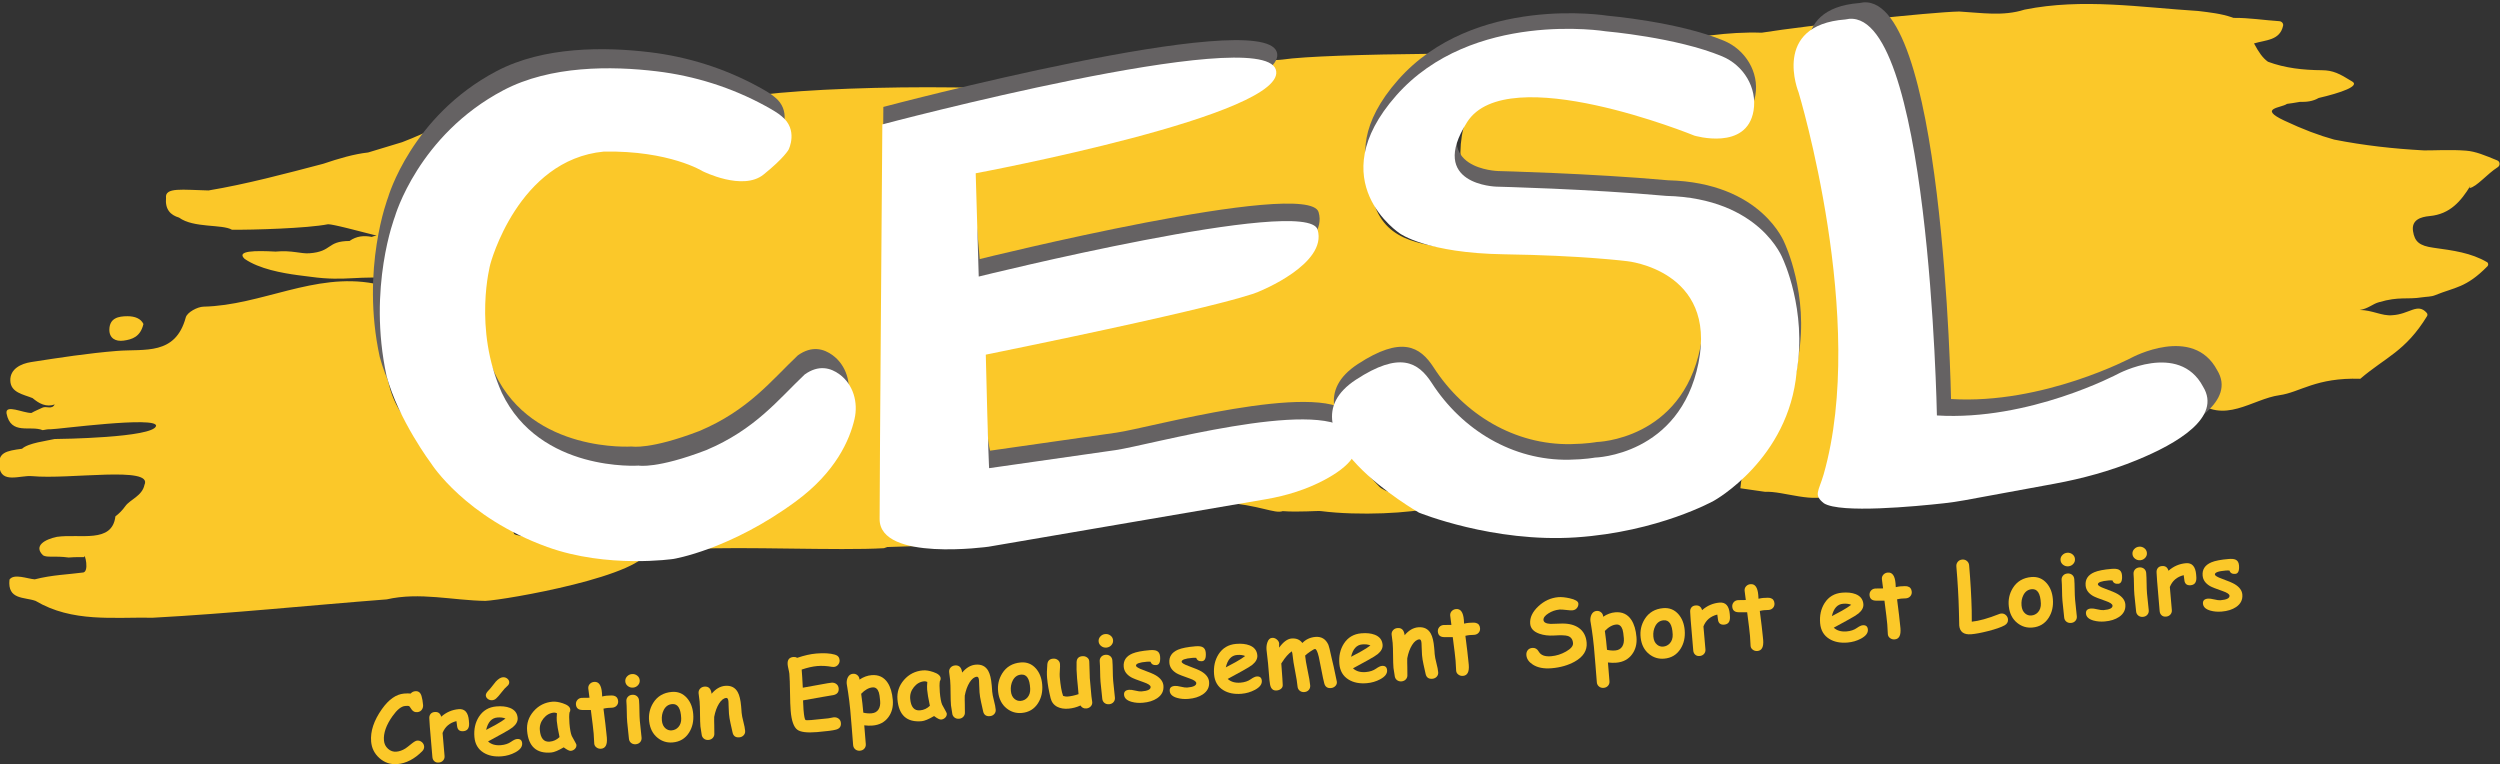
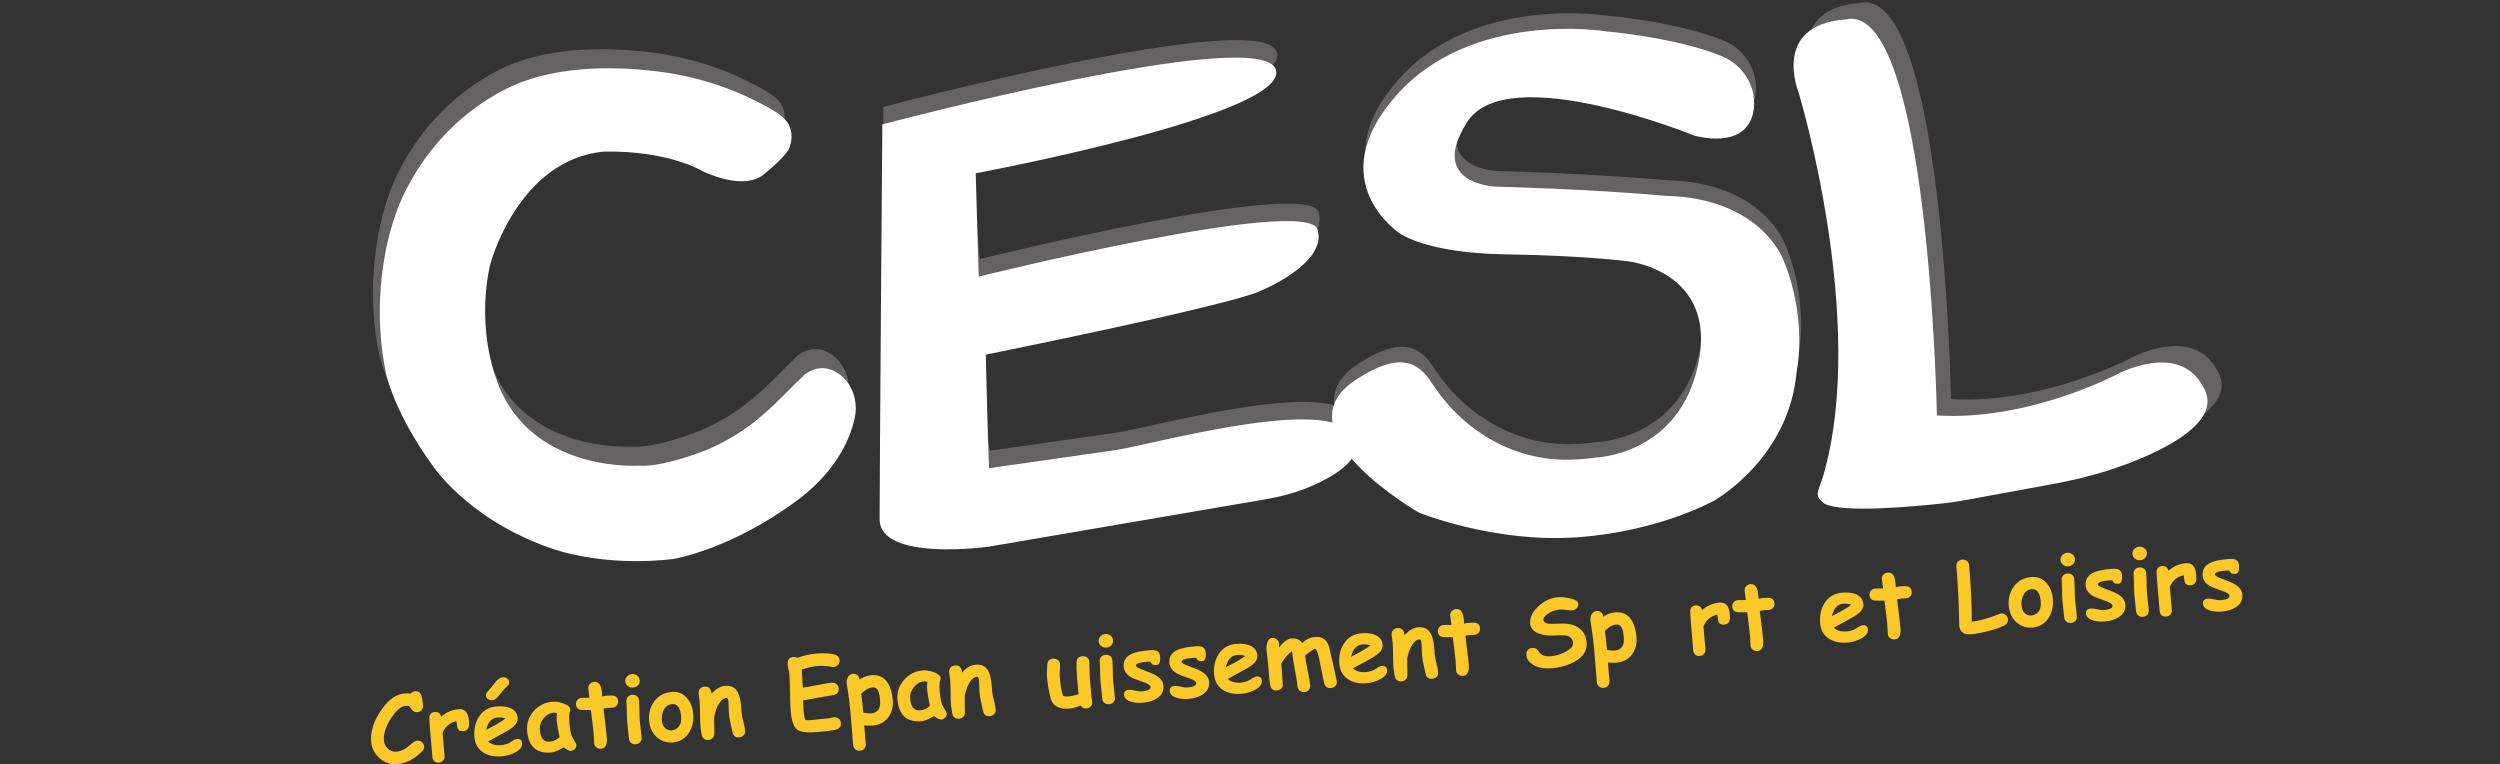
<svg xmlns="http://www.w3.org/2000/svg" xmlns:ns1="http://sodipodi.sourceforge.net/DTD/sodipodi-0.dtd" xmlns:ns2="http://www.inkscape.org/namespaces/inkscape" id="svg8627" version="1.1" viewBox="0 0 147.398 45.054" height="45.054mm" width="147.398mm" ns1:docname="cesl23-full-0.svg">
  <rect x="0" y="0" width="147.398" height="45.054" fill="#333333" stroke="none" />
  <ns1:namedview id="namedview1" pagecolor="#ffffff" bordercolor="#000000" borderopacity="0.25" ns2:showpageshadow="2" ns2:pageopacity="0.0" ns2:pagecheckerboard="0" ns2:deskcolor="#d1d1d1" ns2:document-units="mm" />
  <defs id="defs8621">
    <clipPath clipPathUnits="userSpaceOnUse" id="clipPath87-2">
-       <path d="M 0,0 H 595.276 V 793.701 H 0 Z" transform="translate(-318.772,-589.253)" id="path87-9" />
-     </clipPath>
+       </clipPath>
    <clipPath clipPathUnits="userSpaceOnUse" id="clipPath89-3">
      <path d="M 0,0 H 595.276 V 793.701 H 0 Z" transform="translate(-74.407,-596.899)" id="path89-1" />
    </clipPath>
    <clipPath clipPathUnits="userSpaceOnUse" id="clipPath91-9">
      <path d="M 0,0 H 595.276 V 793.701 H 0 Z" transform="translate(-73.915,-593.504)" id="path91-4" />
    </clipPath>
    <clipPath clipPathUnits="userSpaceOnUse" id="clipPath95-7">
-       <path d="M 0,0 H 595.276 V 793.701 H 0 Z" transform="translate(-123.05,-609.309)" id="path95-8" />
+       <path d="M 0,0 H 595.276 V 793.701 H 0 " transform="translate(-123.05,-609.309)" id="path95-8" />
    </clipPath>
    <clipPath clipPathUnits="userSpaceOnUse" id="clipPath97-4">
      <path d="M 0,0 H 595.276 V 793.701 H 0 Z" transform="translate(-122.742,-607.188)" id="path97-5" />
    </clipPath>
    <clipPath clipPathUnits="userSpaceOnUse" id="clipPath99-0">
      <path d="M 0,0 H 595.276 V 793.701 H 0 Z" transform="translate(-211.902,-615.404)" id="path99-3" />
    </clipPath>
    <clipPath clipPathUnits="userSpaceOnUse" id="clipPath101-6">
      <path d="M 0,0 H 595.276 V 793.701 H 0 Z" transform="translate(-211.471,-612.434)" id="path101-1" />
    </clipPath>
    <clipPath clipPathUnits="userSpaceOnUse" id="clipPath105-0">
      <path d="M 0,0 H 595.276 V 793.701 H 0 Z" transform="translate(-248.936,-565.92)" id="path105-6" />
    </clipPath>
    <clipPath clipPathUnits="userSpaceOnUse" id="clipPath107-3">
      <path d="M 0,0 H 595.276 V 793.701 H 0 Z" transform="translate(-248.506,-562.95)" id="path107-2" />
    </clipPath>
  </defs>
  <g id="g8" transform="translate(-0.018,-0.545)">
    <g id="g1">
      <g id="g716-3-6" transform="matrix(0.353,0,0,-0.353,24.62,42.533)">
        <path d="M 0,0 C -0.459,-0.04 -0.818,0.174 -1.078,0.641 -1.2,0.862 -1.314,0.991 -1.42,1.029 -1.499,1.058 -1.703,1.058 -2.03,1.031 -2.672,0.977 -3.371,0.414 -4.13,-0.657 c -1.06,-1.498 -1.539,-2.857 -1.435,-4.077 0.046,-0.556 0.273,-1.016 0.679,-1.383 0.407,-0.366 0.869,-0.528 1.389,-0.484 0.505,0.043 1.008,0.219 1.505,0.528 0.176,0.112 0.542,0.395 1.101,0.848 0.375,0.3 0.664,0.457 0.869,0.475 0.305,0.025 0.575,-0.065 0.809,-0.27 0.216,-0.194 0.336,-0.425 0.359,-0.696 0.026,-0.3 -0.085,-0.574 -0.331,-0.821 -1.303,-1.303 -2.682,-2.014 -4.136,-2.138 -1.149,-0.096 -2.152,0.24 -3.013,1.009 -0.824,0.743 -1.282,1.66 -1.374,2.752 -0.145,1.709 0.455,3.517 1.8,5.424 1.143,1.617 2.376,2.483 3.703,2.594 0.225,0.02 0.428,0.028 0.61,0.029 0.183,-10e-4 0.345,-0.01 0.485,-0.029 0.206,0.238 0.466,0.371 0.784,0.397 C 0.194,3.546 0.541,3.274 0.713,2.688 0.837,2.267 0.922,1.771 0.97,1.2 0.992,0.944 0.938,0.705 0.808,0.484 0.636,0.191 0.367,0.031 0,0" style="fill:#fbc829;fill-opacity:1;fill-rule:nonzero;stroke:none" id="path718-5-1" />
      </g>
      <g id="g720-6-0" transform="matrix(0.353,0,0,-0.353,27.676,43.21)">
        <path d="m 0,0 c 0.019,-0.786 -0.301,-1.205 -0.965,-1.262 -0.643,-0.054 -0.993,0.251 -1.048,0.915 L -2.117,0.421 C -3.25,0.141 -4.021,-0.517 -4.432,-1.554 l 0.333,-3.849 c 0.025,-0.292 -0.054,-0.541 -0.237,-0.748 -0.182,-0.209 -0.428,-0.326 -0.733,-0.351 -0.317,-0.026 -0.571,0.054 -0.761,0.244 -0.179,0.169 -0.28,0.397 -0.304,0.684 l -0.424,5.012 c -0.014,0.159 -0.029,0.394 -0.045,0.71 -0.015,0.314 -0.03,0.55 -0.044,0.709 -0.024,0.284 0.042,0.532 0.196,0.737 0.155,0.205 0.39,0.322 0.706,0.348 0.567,0.048 0.929,-0.214 1.085,-0.787 0.846,0.749 1.82,1.171 2.922,1.264 C -0.718,2.506 -0.15,1.87 -0.036,0.512 -0.014,0.252 -0.003,0.082 0,0" style="fill:#fbc829;fill-opacity:1;fill-rule:nonzero;stroke:none" id="path722-2-6" />
      </g>
      <g id="g724-9-1" transform="matrix(0.353,0,0,-0.353,29.917,41.003)">
        <path d="m 0,0 c -0.257,-0.209 -0.567,-0.549 -0.928,-1.022 -0.379,-0.494 -0.684,-0.841 -0.914,-1.04 -0.186,-0.165 -0.399,-0.258 -0.639,-0.278 -0.271,-0.023 -0.512,0.044 -0.726,0.201 -0.213,0.156 -0.33,0.348 -0.35,0.579 -0.016,0.188 0.073,0.404 0.27,0.647 0.173,0.188 0.345,0.378 0.514,0.568 0.496,0.642 0.787,1.011 0.877,1.107 0.43,0.456 0.822,0.702 1.18,0.732 C -0.445,1.516 -0.205,1.446 0.007,1.285 0.218,1.122 0.333,0.93 0.353,0.705 0.375,0.445 0.257,0.209 0,0 m -1.636,-5.229 c -0.475,-0.04 -0.866,-0.233 -1.177,-0.578 -0.31,-0.343 -0.541,-0.841 -0.69,-1.491 0.555,0.298 1.108,0.595 1.659,0.887 0.662,0.37 1.186,0.705 1.573,1.005 -0.359,0.164 -0.814,0.224 -1.365,0.177 m 0.756,-6.48 c -1.219,-0.102 -2.242,0.104 -3.066,0.62 -0.912,0.57 -1.417,1.439 -1.515,2.608 -0.11,1.29 0.138,2.412 0.741,3.362 0.671,1.053 1.646,1.634 2.927,1.743 0.889,0.074 1.637,-0.005 2.249,-0.242 0.802,-0.312 1.236,-0.867 1.303,-1.664 0.048,-0.56 -0.223,-1.084 -0.813,-1.57 -0.271,-0.223 -0.82,-0.563 -1.649,-1.019 l -2.482,-1.357 c 0.266,-0.246 0.58,-0.42 0.937,-0.523 0.359,-0.103 0.762,-0.135 1.21,-0.098 0.684,0.058 1.252,0.247 1.703,0.568 0.401,0.286 0.73,0.44 0.986,0.461 0.53,0.045 0.817,-0.19 0.861,-0.705 0.049,-0.582 -0.337,-1.094 -1.158,-1.531 -0.688,-0.368 -1.433,-0.585 -2.234,-0.653" style="fill:#fbc829;fill-opacity:1;fill-rule:nonzero;stroke:none" id="path726-1-5" />
      </g>
      <g id="g728-2-9" transform="matrix(0.353,0,0,-0.353,32.845,43.048)">
        <path d="M 0,0 C -0.015,0.163 -0.018,0.352 -0.014,0.566 -0.008,0.778 0.006,1.018 0.03,1.281 -0.076,1.325 -0.17,1.354 -0.252,1.37 -0.332,1.386 -0.4,1.391 -0.457,1.387 -1.151,1.328 -1.734,1.005 -2.209,0.419 -2.684,-0.17 -2.89,-0.82 -2.83,-1.533 c 0.057,-0.684 0.224,-1.189 0.498,-1.512 0.273,-0.324 0.655,-0.465 1.145,-0.423 0.316,0.026 0.612,0.104 0.887,0.232 0.273,0.128 0.527,0.306 0.76,0.53 C 0.204,-1.505 0.05,-0.602 0,0 M 2.334,-5.005 C 2.1,-5.025 1.707,-4.83 1.16,-4.42 0.709,-4.683 0.31,-4.887 -0.038,-5.033 -0.385,-5.178 -0.683,-5.26 -0.934,-5.281 c -1.229,-0.104 -2.179,0.146 -2.85,0.753 -0.671,0.605 -1.06,1.566 -1.171,2.876 -0.104,1.23 0.262,2.319 1.095,3.273 0.835,0.95 1.884,1.48 3.149,1.587 C -0.225,3.248 0.346,3.16 1.008,2.94 1.806,2.678 2.223,2.328 2.26,1.894 2.275,1.713 2.231,1.548 2.124,1.403 2.09,1.196 2.072,0.939 2.07,0.63 2.068,0.322 2.084,-0.036 2.118,-0.444 2.2,-1.411 2.328,-2.099 2.502,-2.512 2.52,-2.556 2.66,-2.809 2.92,-3.27 3.155,-3.687 3.276,-3.927 3.282,-3.987 3.304,-4.255 3.22,-4.485 3.027,-4.68 2.835,-4.873 2.605,-4.981 2.334,-5.005" style="fill:#fbc829;fill-opacity:1;fill-rule:nonzero;stroke:none" id="path730-7-4" />
      </g>
      <g id="g732-0-9" transform="matrix(0.353,0,0,-0.353,36.121,42.269)">
        <path d="m 0,0 c -0.106,-0.008 -0.234,-0.016 -0.379,-0.021 -0.146,-0.005 -0.274,-0.011 -0.38,-0.02 -0.21,-0.019 -0.451,-0.059 -0.723,-0.122 0.267,-2.054 0.426,-3.397 0.48,-4.03 0.005,-0.066 0.019,-0.189 0.039,-0.371 0.02,-0.18 0.035,-0.326 0.045,-0.439 0.1,-1.173 -0.221,-1.792 -0.961,-1.853 -0.28,-0.024 -0.53,0.042 -0.749,0.198 -0.24,0.165 -0.372,0.386 -0.395,0.66 -0.016,0.183 -0.03,0.461 -0.048,0.829 -0.014,0.369 -0.031,0.645 -0.046,0.829 -0.052,0.618 -0.209,1.934 -0.473,3.953 -0.318,-0.013 -0.8,-0.011 -1.445,0.004 -0.647,0.014 -0.994,0.318 -1.045,0.91 -0.024,0.285 0.053,0.537 0.23,0.751 0.178,0.215 0.418,0.336 0.725,0.362 0.189,0.017 0.624,0.023 1.308,0.018 -0.018,0.163 -0.055,0.434 -0.106,0.809 -0.049,0.325 -0.079,0.577 -0.096,0.754 -0.022,0.287 0.062,0.532 0.255,0.739 0.193,0.207 0.437,0.322 0.733,0.346 0.756,0.066 1.187,-0.539 1.294,-1.81 l 0.038,-0.627 c 0.312,0.072 0.568,0.116 0.767,0.133 0.586,0.05 0.99,0.046 1.211,-0.012 C 0.699,1.88 0.93,1.587 0.971,1.108 0.994,0.817 0.915,0.566 0.733,0.355 0.55,0.145 0.306,0.027 0,0" style="fill:#fbc829;fill-opacity:1;fill-rule:nonzero;stroke:none" id="path734-9-0" />
      </g>
      <g id="g736-3-9" transform="matrix(0.353,0,0,-0.353,37.345,41.086)">
        <path d="m 0,0 c -0.327,-0.028 -0.619,0.058 -0.877,0.258 -0.259,0.198 -0.401,0.456 -0.427,0.771 -0.028,0.316 0.071,0.595 0.291,0.835 0.222,0.24 0.494,0.373 0.822,0.401 C 0.136,2.292 0.426,2.206 0.683,2.007 0.938,1.808 1.079,1.55 1.106,1.234 1.132,0.918 1.036,0.64 0.817,0.4 0.598,0.162 0.327,0.027 0,0 M 1.124,-5.555 C 1.149,-5.846 1.198,-6.312 1.27,-6.954 1.341,-7.594 1.391,-8.061 1.415,-8.353 1.44,-8.647 1.362,-8.899 1.178,-9.108 0.996,-9.316 0.751,-9.432 0.445,-9.459 c -0.306,-0.025 -0.566,0.049 -0.783,0.223 -0.214,0.176 -0.334,0.41 -0.359,0.706 -0.025,0.291 -0.073,0.757 -0.145,1.397 -0.072,0.642 -0.122,1.109 -0.145,1.399 -0.039,0.455 -0.062,1.026 -0.068,1.713 -0.007,0.688 -0.029,1.26 -0.068,1.713 -0.025,0.297 0.055,0.548 0.237,0.756 0.182,0.209 0.427,0.327 0.734,0.352 0.305,0.025 0.567,-0.049 0.78,-0.222 C 0.844,-1.599 0.964,-1.833 0.99,-2.129 1.027,-2.584 1.05,-3.154 1.057,-3.843 1.064,-4.53 1.087,-5.1 1.124,-5.555" style="fill:#fbc829;fill-opacity:1;fill-rule:nonzero;stroke:none" id="path738-6-1" />
      </g>
      <g id="g740-0-7" transform="matrix(0.353,0,0,-0.353,39.651,42.057)">
        <path d="m 0,0 c -0.627,-0.047 -1.098,-0.375 -1.412,-0.982 -0.265,-0.512 -0.37,-1.091 -0.315,-1.738 0.051,-0.613 0.265,-1.067 0.639,-1.365 0.298,-0.236 0.631,-0.339 0.997,-0.307 0.444,0.036 0.817,0.219 1.117,0.548 0.344,0.384 0.502,0.878 0.476,1.482 C 1.43,-0.713 0.93,0.073 0,0 m 0.079,-6.406 c -0.943,-0.078 -1.782,0.176 -2.515,0.766 -0.805,0.647 -1.275,1.561 -1.411,2.74 -0.131,1.125 0.092,2.157 0.671,3.095 0.687,1.106 1.723,1.718 3.106,1.835 C 0.95,2.116 1.796,1.775 2.466,1.01 3.07,0.322 3.416,-0.567 3.508,-1.654 3.609,-2.837 3.377,-3.874 2.816,-4.765 2.186,-5.757 1.273,-6.305 0.079,-6.406" style="fill:#fbc829;fill-opacity:1;fill-rule:nonzero;stroke:none" id="path742-6-7" />
      </g>
      <g id="g744-2-1" transform="matrix(0.353,0,0,-0.353,43.605,44.018)">
        <path d="M 0,0 C -0.627,-0.053 -1.004,0.225 -1.127,0.838 -1.243,1.357 -1.359,1.879 -1.475,2.404 -1.598,2.958 -1.682,3.483 -1.723,3.977 -1.734,4.11 -1.745,4.337 -1.754,4.662 -1.764,4.984 -1.775,5.212 -1.786,5.345 -1.787,5.382 -1.791,5.471 -1.792,5.617 -1.795,5.763 -1.8,5.883 -1.808,5.974 -1.844,6.398 -1.963,6.6 -2.168,6.583 -2.604,6.546 -3.01,6.23 -3.383,5.633 -3.756,5.035 -4.024,4.294 -4.189,3.412 -4.183,3.239 -4.185,3.009 -4.195,2.718 -4.204,2.479 -4.197,2.248 -4.179,2.023 -4.167,1.877 -4.164,1.656 -4.173,1.356 -4.18,1.058 -4.179,0.837 -4.166,0.691 c 0.025,-0.299 -0.055,-0.554 -0.24,-0.768 -0.185,-0.212 -0.43,-0.331 -0.737,-0.357 -0.305,-0.025 -0.567,0.049 -0.783,0.228 -0.214,0.179 -0.335,0.414 -0.36,0.71 -0.012,0.146 -0.046,0.365 -0.102,0.656 -0.055,0.29 -0.088,0.509 -0.101,0.655 -0.042,0.499 -0.065,1.194 -0.069,2.09 -0.003,0.894 -0.026,1.59 -0.068,2.09 -0.014,0.154 -0.042,0.388 -0.086,0.694 -0.044,0.308 -0.073,0.537 -0.085,0.687 -0.025,0.292 0.059,0.541 0.249,0.75 0.19,0.207 0.436,0.322 0.738,0.347 0.667,0.056 1.058,-0.314 1.171,-1.111 l 0.016,-0.084 c 0.681,0.813 1.434,1.254 2.262,1.324 0.964,0.081 1.664,-0.264 2.099,-1.04 C 0.029,7.043 0.221,6.244 0.312,5.168 L 0.357,4.624 C 0.372,4.389 0.384,4.223 0.391,4.125 0.425,3.728 0.523,3.22 0.686,2.601 0.849,1.983 0.947,1.479 0.98,1.084 1.004,0.799 0.922,0.554 0.734,0.348 0.546,0.141 0.302,0.026 0,0" style="fill:#fbc829;fill-opacity:1;fill-rule:nonzero;stroke:none" id="path746-6-1" />
      </g>
      <g id="g748-1-5" transform="matrix(0.353,0,0,-0.353,49.179,39.868)">
        <path d="m 0,0 c -0.102,-0.008 -0.21,-0.002 -0.325,0.019 -0.846,0.154 -1.659,0.198 -2.44,0.133 -0.382,-0.033 -0.789,-0.098 -1.224,-0.196 -0.433,-0.098 -0.893,-0.23 -1.378,-0.394 0.059,-0.678 0.12,-1.688 0.187,-3.028 0.284,0.044 1.275,0.223 2.968,0.535 0.968,0.18 1.581,0.281 1.84,0.302 0.302,0.026 0.567,-0.049 0.798,-0.222 0.23,-0.173 0.358,-0.418 0.386,-0.734 0.051,-0.608 -0.244,-0.979 -0.886,-1.115 -0.404,-0.066 -1.011,-0.168 -1.815,-0.307 -0.717,-0.143 -1.801,-0.335 -3.25,-0.576 0.019,-0.652 0.045,-1.176 0.079,-1.573 0.084,-1 0.191,-1.565 0.32,-1.693 0.062,-0.061 0.385,-0.066 0.972,-0.018 0.318,0.028 0.793,0.075 1.43,0.145 0.637,0.069 1.113,0.117 1.429,0.143 0.102,0.008 0.251,0.038 0.447,0.084 0.198,0.049 0.344,0.076 0.441,0.084 0.296,0.025 0.555,-0.038 0.778,-0.189 0.257,-0.168 0.398,-0.422 0.428,-0.764 0.048,-0.572 -0.222,-0.939 -0.81,-1.102 -0.501,-0.14 -1.556,-0.277 -3.163,-0.413 -1.663,-0.141 -2.767,-0.008 -3.309,0.398 -0.599,0.447 -0.968,1.496 -1.106,3.144 -0.058,0.683 -0.095,1.715 -0.112,3.092 -0.015,1.379 -0.052,2.407 -0.109,3.087 -0.015,0.177 -0.064,0.44 -0.144,0.785 -0.081,0.344 -0.129,0.607 -0.143,0.786 -0.065,0.774 0.258,1.192 0.973,1.253 0.224,0.019 0.437,-0.027 0.635,-0.139 0.58,0.197 1.132,0.357 1.661,0.476 0.527,0.118 1.026,0.199 1.501,0.238 1.285,0.108 2.327,0.048 3.123,-0.184 C 0.665,1.919 0.928,1.615 0.967,1.145 0.989,0.88 0.917,0.637 0.752,0.418 0.568,0.166 0.316,0.026 0,0" style="fill:#fbc829;fill-opacity:1;fill-rule:nonzero;stroke:none" id="path750-8-9" />
      </g>
      <g id="g752-7-7" transform="matrix(0.353,0,0,-0.353,51.465,41.073)">
        <path d="m 0,0 c -0.322,-0.027 -0.642,-0.129 -0.961,-0.309 -0.318,-0.177 -0.633,-0.431 -0.946,-0.761 0.15,-1.046 0.27,-2.097 0.36,-3.153 0.467,-0.11 0.926,-0.145 1.381,-0.107 0.525,0.043 0.913,0.264 1.162,0.661 0.226,0.359 0.315,0.823 0.267,1.394 C 1.205,-1.586 1.135,-1.112 1.051,-0.852 0.849,-0.242 0.499,0.043 0,0 m 0.007,-6.373 c -0.439,-0.037 -0.906,-0.026 -1.398,0.035 l 0.256,-3.122 c 0.024,-0.296 -0.055,-0.55 -0.238,-0.761 -0.181,-0.21 -0.427,-0.329 -0.732,-0.354 -0.306,-0.027 -0.567,0.05 -0.782,0.226 -0.216,0.178 -0.335,0.414 -0.362,0.711 -0.02,0.239 -0.094,1.19 -0.225,2.855 -0.094,1.236 -0.179,2.242 -0.255,3.023 -0.109,1.102 -0.225,2.046 -0.348,2.839 -0.17,1.089 -0.249,1.589 -0.242,1.496 -0.037,0.424 0.028,0.794 0.192,1.112 0.189,0.361 0.471,0.556 0.844,0.587 0.285,0.024 0.534,-0.053 0.744,-0.23 0.211,-0.178 0.326,-0.401 0.35,-0.672 L -2.192,1.296 c 0.327,0.222 0.658,0.395 0.994,0.518 0.336,0.124 0.678,0.2 1.025,0.229 C 1.001,2.143 1.899,1.717 2.524,0.769 2.991,0.053 3.275,-0.903 3.375,-2.097 3.47,-3.212 3.23,-4.167 2.653,-4.955 2.037,-5.803 1.155,-6.276 0.007,-6.373" style="fill:#fbc829;fill-opacity:1;fill-rule:nonzero;stroke:none" id="path754-9-7" />
      </g>
      <g id="g756-2-6" transform="matrix(0.353,0,0,-0.353,54.681,41.203)">
        <path d="M 0,0 C -0.015,0.163 -0.018,0.353 -0.014,0.566 -0.008,0.78 0.006,1.018 0.03,1.281 -0.076,1.326 -0.17,1.354 -0.251,1.371 -0.332,1.386 -0.4,1.393 -0.456,1.388 -1.151,1.33 -1.734,1.006 -2.209,0.419 -2.684,-0.17 -2.89,-0.82 -2.83,-1.533 c 0.057,-0.684 0.224,-1.189 0.498,-1.512 0.273,-0.324 0.655,-0.465 1.145,-0.423 0.316,0.026 0.612,0.104 0.887,0.232 0.273,0.13 0.527,0.306 0.76,0.531 C 0.204,-1.503 0.05,-0.602 0,0 M 2.334,-5.005 C 2.1,-5.024 1.707,-4.829 1.16,-4.418 0.709,-4.683 0.31,-4.887 -0.038,-5.032 -0.385,-5.176 -0.683,-5.26 -0.934,-5.281 c -1.229,-0.104 -2.179,0.147 -2.85,0.753 -0.669,0.606 -1.06,1.565 -1.171,2.876 -0.104,1.23 0.262,2.321 1.095,3.273 0.834,0.952 1.884,1.48 3.149,1.587 C -0.225,3.25 0.346,3.16 1.008,2.941 1.806,2.679 2.223,2.329 2.26,1.896 2.275,1.713 2.231,1.548 2.124,1.403 2.09,1.196 2.072,0.939 2.071,0.631 2.068,0.323 2.084,-0.036 2.118,-0.444 2.2,-1.409 2.328,-2.097 2.502,-2.51 2.52,-2.554 2.66,-2.809 2.92,-3.269 3.155,-3.687 3.276,-3.926 3.282,-3.987 3.304,-4.254 3.22,-4.485 3.027,-4.68 2.835,-4.873 2.605,-4.981 2.334,-5.005" style="fill:#fbc829;fill-opacity:1;fill-rule:nonzero;stroke:none" id="path758-0-7" />
      </g>
      <g id="g760-2-3" transform="matrix(0.353,0,0,-0.353,58.378,42.769)">
        <path d="m 0,0 c -0.627,-0.053 -1.004,0.225 -1.127,0.838 -0.116,0.519 -0.232,1.041 -0.348,1.565 -0.123,0.555 -0.207,1.08 -0.248,1.574 -0.011,0.133 -0.022,0.36 -0.031,0.685 -0.01,0.322 -0.021,0.55 -0.031,0.682 C -1.788,5.38 -1.791,5.471 -1.794,5.617 -1.795,5.763 -1.8,5.883 -1.808,5.974 -1.844,6.398 -1.963,6.6 -2.168,6.583 -2.604,6.546 -3.01,6.23 -3.383,5.633 -3.756,5.035 -4.025,4.294 -4.189,3.412 -4.183,3.239 -4.185,3.008 -4.195,2.718 -4.204,2.479 -4.197,2.248 -4.179,2.023 -4.167,1.877 -4.164,1.654 -4.173,1.356 -4.18,1.058 -4.179,0.836 -4.166,0.691 c 0.025,-0.299 -0.056,-0.554 -0.24,-0.768 -0.185,-0.212 -0.431,-0.331 -0.737,-0.357 -0.305,-0.025 -0.567,0.049 -0.783,0.227 -0.215,0.18 -0.335,0.415 -0.36,0.711 -0.012,0.146 -0.046,0.365 -0.102,0.656 -0.056,0.29 -0.088,0.509 -0.101,0.655 -0.042,0.499 -0.065,1.194 -0.069,2.09 -0.003,0.894 -0.026,1.59 -0.068,2.089 -0.014,0.155 -0.042,0.388 -0.087,0.695 -0.044,0.308 -0.072,0.536 -0.084,0.687 -0.025,0.291 0.059,0.541 0.248,0.748 0.191,0.207 0.437,0.324 0.738,0.349 0.668,0.056 1.06,-0.314 1.172,-1.111 l 0.016,-0.084 c 0.681,0.813 1.434,1.254 2.262,1.324 0.964,0.081 1.664,-0.264 2.099,-1.04 C 0.029,7.042 0.221,6.244 0.312,5.168 L 0.357,4.624 C 0.372,4.389 0.382,4.222 0.391,4.125 0.425,3.728 0.523,3.22 0.686,2.601 0.849,1.983 0.947,1.478 0.98,1.084 1.004,0.799 0.922,0.554 0.733,0.347 0.546,0.141 0.302,0.026 0,0" style="fill:#fbc829;fill-opacity:1;fill-rule:nonzero;stroke:none" id="path762-3-6" />
      </g>
      <g id="g764-7-5" transform="matrix(0.353,0,0,-0.353,60.227,40.319)">
-         <path d="m 0,0 c -0.627,-0.047 -1.098,-0.375 -1.412,-0.982 -0.265,-0.512 -0.37,-1.091 -0.315,-1.738 0.051,-0.613 0.265,-1.067 0.639,-1.365 0.298,-0.235 0.629,-0.339 0.997,-0.309 0.444,0.038 0.817,0.221 1.117,0.55 0.344,0.384 0.502,0.878 0.476,1.481 C 1.43,-0.713 0.93,0.073 0,0 m 0.079,-6.406 c -0.943,-0.08 -1.782,0.176 -2.515,0.766 -0.805,0.646 -1.275,1.561 -1.412,2.741 -0.13,1.125 0.093,2.156 0.672,3.094 0.687,1.106 1.723,1.718 3.106,1.835 C 0.95,2.116 1.796,1.775 2.466,1.011 3.069,0.322 3.416,-0.567 3.508,-1.654 3.609,-2.837 3.377,-3.874 2.816,-4.765 2.186,-5.757 1.273,-6.305 0.079,-6.406" style="fill:#fbc829;fill-opacity:1;fill-rule:nonzero;stroke:none" id="path766-5-6" />
-       </g>
+         </g>
      <g id="g768-9-3" transform="matrix(0.353,0,0,-0.353,64.27,40.507)">
        <path d="M 0,0 C 0.028,-0.342 0.075,-0.856 0.138,-1.546 0.202,-2.234 0.247,-2.748 0.277,-3.09 0.286,-3.196 0.307,-3.357 0.343,-3.566 0.379,-3.777 0.402,-3.935 0.411,-4.042 0.435,-4.328 0.352,-4.573 0.161,-4.776 -0.031,-4.98 -0.275,-5.095 -0.576,-5.12 c -0.425,-0.036 -0.75,0.13 -0.976,0.496 -0.632,-0.295 -1.298,-0.472 -1.997,-0.532 -0.724,-0.06 -1.347,0.04 -1.867,0.303 -0.587,0.302 -0.961,0.786 -1.125,1.446 -0.306,1.252 -0.501,2.378 -0.586,3.376 -0.056,0.66 -0.043,1.421 0.039,2.282 0.054,0.582 0.373,0.897 0.96,0.947 0.296,0.025 0.556,-0.046 0.781,-0.214 0.226,-0.168 0.349,-0.393 0.373,-0.676 0.019,-0.223 0.012,-0.576 -0.022,-1.058 -0.033,-0.484 -0.04,-0.848 -0.019,-1.097 0.061,-0.713 0.138,-1.335 0.231,-1.867 0.094,-0.53 0.203,-0.965 0.33,-1.307 0.132,-0.045 0.26,-0.077 0.383,-0.099 0.122,-0.018 0.239,-0.025 0.351,-0.015 0.566,0.048 1.181,0.183 1.846,0.403 -0.033,0.393 -0.073,0.839 -0.119,1.338 -0.062,0.597 -0.103,1.025 -0.125,1.284 -0.088,1.047 -0.117,1.954 -0.084,2.723 0.025,0.612 0.347,0.946 0.965,0.998 0.3,0.025 0.566,-0.048 0.797,-0.217 0.23,-0.172 0.348,-0.4 0.358,-0.688 C -0.015,0.755 0.013,-0.148 0,0" style="fill:#fbc829;fill-opacity:1;fill-rule:nonzero;stroke:none" id="path770-2-9" />
      </g>
      <g id="g772-2-4" transform="matrix(0.353,0,0,-0.353,65.253,38.727)">
        <path d="m 0,0 c -0.327,-0.028 -0.619,0.058 -0.877,0.258 -0.259,0.198 -0.401,0.456 -0.429,0.773 -0.026,0.316 0.071,0.594 0.293,0.833 0.221,0.24 0.494,0.373 0.822,0.401 C 0.135,2.292 0.426,2.206 0.682,2.007 0.938,1.808 1.079,1.55 1.106,1.234 1.132,0.918 1.036,0.64 0.817,0.4 0.598,0.162 0.327,0.027 0,0 M 1.124,-5.555 C 1.15,-5.846 1.198,-6.312 1.27,-6.954 1.341,-7.594 1.39,-8.061 1.415,-8.353 1.44,-8.647 1.36,-8.899 1.178,-9.108 0.996,-9.316 0.751,-9.432 0.444,-9.459 c -0.305,-0.025 -0.565,0.049 -0.782,0.223 -0.214,0.176 -0.334,0.41 -0.359,0.706 -0.025,0.291 -0.073,0.757 -0.145,1.399 -0.073,0.64 -0.122,1.107 -0.146,1.397 -0.038,0.455 -0.061,1.026 -0.068,1.713 -0.006,0.688 -0.028,1.26 -0.067,1.713 -0.025,0.297 0.055,0.548 0.236,0.757 0.183,0.208 0.428,0.326 0.735,0.351 0.305,0.027 0.565,-0.049 0.78,-0.222 C 0.844,-1.597 0.964,-1.833 0.989,-2.129 1.027,-2.583 1.05,-3.154 1.057,-3.843 1.064,-4.53 1.086,-5.1 1.124,-5.555" style="fill:#fbc829;fill-opacity:1;fill-rule:nonzero;stroke:none" id="path774-8-8" />
      </g>
      <g id="g776-9-1" transform="matrix(0.353,0,0,-0.353,68.195,39.757)">
        <path d="m 0,0 c -0.505,-0.043 -0.827,0.144 -0.965,0.558 -0.206,0.018 -0.417,0.02 -0.631,0 -1.23,-0.102 -1.831,-0.323 -1.802,-0.659 0.016,-0.199 0.409,-0.437 1.178,-0.712 1.048,-0.378 1.763,-0.682 2.143,-0.913 C 0.707,-2.199 1.129,-2.771 1.185,-3.445 1.26,-4.323 0.908,-5.023 0.129,-5.546 -0.498,-5.964 -1.292,-6.213 -2.25,-6.293 -2.93,-6.352 -3.558,-6.3 -4.137,-6.138 c -0.79,0.222 -1.207,0.61 -1.255,1.167 -0.043,0.51 0.239,0.79 0.846,0.841 0.234,0.02 0.581,-0.026 1.038,-0.135 0.456,-0.111 0.804,-0.157 1.043,-0.136 1.036,0.087 1.539,0.34 1.509,0.759 -0.022,0.261 -0.406,0.519 -1.153,0.774 -1.09,0.375 -1.792,0.653 -2.104,0.831 -0.762,0.446 -1.175,1.03 -1.236,1.753 -0.087,1.027 0.398,1.763 1.454,2.214 0.621,0.261 1.582,0.449 2.883,0.559 0.511,0.043 0.893,0.008 1.149,-0.104 C 0.39,2.235 0.585,1.921 0.626,1.441 0.704,0.523 0.494,0.041 0,0" style="fill:#fbc829;fill-opacity:1;fill-rule:nonzero;stroke:none" id="path778-7-2" />
      </g>
      <g id="g780-3-9" transform="matrix(0.353,0,0,-0.353,70.887,39.529)">
        <path d="M 0,0 C -0.505,-0.043 -0.827,0.144 -0.965,0.559 -1.172,0.578 -1.382,0.578 -1.596,0.558 -2.827,0.456 -3.427,0.235 -3.398,-0.101 -3.382,-0.3 -2.989,-0.537 -2.22,-0.813 -1.172,-1.191 -0.457,-1.495 -0.077,-1.726 0.707,-2.198 1.129,-2.771 1.185,-3.445 1.26,-4.323 0.908,-5.022 0.129,-5.546 -0.498,-5.964 -1.291,-6.213 -2.25,-6.293 -2.929,-6.352 -3.558,-6.3 -4.137,-6.137 c -0.79,0.22 -1.207,0.609 -1.255,1.166 -0.043,0.51 0.239,0.79 0.846,0.841 0.236,0.02 0.581,-0.026 1.037,-0.135 0.457,-0.111 0.805,-0.157 1.044,-0.136 1.036,0.087 1.539,0.341 1.509,0.759 -0.022,0.261 -0.407,0.519 -1.153,0.774 -1.09,0.375 -1.792,0.653 -2.104,0.831 -0.762,0.447 -1.175,1.03 -1.235,1.753 -0.088,1.027 0.397,1.763 1.455,2.214 0.619,0.262 1.58,0.449 2.88,0.559 0.512,0.043 0.894,0.008 1.15,-0.104 C 0.39,2.235 0.585,1.921 0.626,1.441 0.703,0.523 0.494,0.041 0,0" style="fill:#fbc829;fill-opacity:1;fill-rule:nonzero;stroke:none" id="path782-6-3" />
      </g>
      <g id="g784-1-9" transform="matrix(0.353,0,0,-0.353,72.95,39.162)">
        <path d="m 0,0 c -0.475,-0.04 -0.866,-0.232 -1.177,-0.577 -0.31,-0.345 -0.54,-0.842 -0.691,-1.492 0.555,0.299 1.109,0.596 1.659,0.887 0.663,0.371 1.187,0.704 1.572,1.006 C 1.006,-0.012 0.551,0.047 0,0 m 0.756,-6.48 c -1.219,-0.102 -2.242,0.105 -3.066,0.62 -0.912,0.57 -1.417,1.44 -1.516,2.608 -0.109,1.291 0.138,2.411 0.741,3.362 0.672,1.053 1.648,1.635 2.928,1.742 C 0.731,1.928 1.481,1.847 2.091,1.611 2.893,1.297 3.328,0.743 3.395,-0.052 3.443,-0.612 3.171,-1.137 2.581,-1.623 2.312,-1.846 1.763,-2.186 0.932,-2.642 l -2.483,-1.357 c 0.268,-0.246 0.58,-0.42 0.939,-0.524 0.358,-0.102 0.762,-0.135 1.21,-0.097 0.684,0.057 1.252,0.248 1.702,0.568 0.402,0.285 0.732,0.44 0.986,0.462 0.532,0.043 0.818,-0.192 0.861,-0.707 C 4.196,-4.878 3.811,-5.39 2.99,-5.828 2.302,-6.194 1.557,-6.413 0.756,-6.48" style="fill:#fbc829;fill-opacity:1;fill-rule:nonzero;stroke:none" id="path786-2-0" />
      </g>
      <g id="g788-9-8" transform="matrix(0.353,0,0,-0.353,75.434,38.729)">
        <path d="m 0,0 c 0.696,0.958 1.386,1.466 2.076,1.525 0.785,0.065 1.388,-0.183 1.806,-0.75 0.287,0.302 0.613,0.538 0.98,0.707 0.366,0.17 0.768,0.273 1.206,0.31 1,0.084 1.721,-0.355 2.163,-1.32 C 8.319,0.274 8.487,-0.409 8.735,-1.574 8.948,-2.388 9.247,-3.75 9.636,-5.659 9.68,-5.95 9.6,-6.197 9.398,-6.405 9.194,-6.613 8.945,-6.729 8.648,-6.753 8.062,-6.802 7.693,-6.541 7.541,-5.969 7.405,-5.45 7.248,-4.717 7.071,-3.766 6.879,-2.724 6.732,-1.986 6.628,-1.552 6.414,-0.651 6.2,-0.208 5.984,-0.226 5.867,-0.236 5.609,-0.376 5.211,-0.647 4.812,-0.917 4.524,-1.144 4.345,-1.329 4.394,-1.91 4.533,-2.741 4.762,-3.82 5,-4.927 5.143,-5.757 5.189,-6.314 5.214,-6.605 5.135,-6.855 4.952,-7.067 4.77,-7.277 4.525,-7.393 4.22,-7.42 3.913,-7.447 3.651,-7.371 3.437,-7.194 3.222,-7.016 3.101,-6.783 3.077,-6.491 3.028,-5.91 2.893,-5.059 2.673,-3.939 2.452,-2.82 2.316,-1.97 2.267,-1.389 2.241,-1.061 2.191,-0.805 2.117,-0.614 1.555,-1.007 1.008,-1.627 0.479,-2.473 0.455,-2.51 0.418,-2.568 0.362,-2.643 0.428,-3.677 0.486,-4.486 0.538,-5.072 0.548,-5.215 0.561,-5.408 0.571,-5.651 0.58,-5.895 0.591,-6.075 0.601,-6.193 0.624,-6.468 0.53,-6.694 0.319,-6.871 0.126,-7.036 -0.119,-7.132 -0.42,-7.158 c -0.434,-0.035 -0.744,0.128 -0.928,0.492 -0.129,0.247 -0.216,0.648 -0.264,1.203 l -0.239,2.847 c -0.022,0.256 -0.065,0.629 -0.126,1.119 -0.063,0.492 -0.104,0.864 -0.126,1.118 -0.038,0.455 0.008,0.872 0.14,1.253 0.162,0.477 0.422,0.73 0.784,0.76 0.286,0.024 0.551,-0.066 0.795,-0.268 C -0.142,1.164 -0.009,0.929 0.013,0.664 0.004,0.772 0,0.55 0,0" style="fill:#fbc829;fill-opacity:1;fill-rule:nonzero;stroke:none" id="path790-3-8" />
      </g>
      <g id="g792-1-5" transform="matrix(0.353,0,0,-0.353,80.336,38.538)">
        <path d="m 0,0 c -0.475,-0.04 -0.866,-0.232 -1.177,-0.577 -0.31,-0.345 -0.541,-0.842 -0.692,-1.493 0.556,0.3 1.11,0.597 1.66,0.888 0.663,0.369 1.187,0.705 1.572,1.006 C 1.006,-0.012 0.551,0.047 0,0 m 0.756,-6.479 c -1.221,-0.103 -2.242,0.102 -3.066,0.618 -0.913,0.571 -1.417,1.441 -1.516,2.609 -0.109,1.291 0.138,2.411 0.741,3.362 0.672,1.053 1.648,1.635 2.928,1.742 C 0.731,1.928 1.48,1.847 2.091,1.611 2.893,1.297 3.328,0.743 3.395,-0.052 3.443,-0.614 3.171,-1.137 2.58,-1.623 2.311,-1.846 1.761,-2.186 0.932,-2.642 l -2.483,-1.357 c 0.268,-0.246 0.58,-0.42 0.939,-0.524 0.357,-0.102 0.76,-0.135 1.21,-0.096 0.684,0.056 1.25,0.247 1.702,0.567 0.402,0.285 0.73,0.439 0.986,0.461 0.531,0.044 0.818,-0.191 0.862,-0.706 C 4.196,-4.878 3.811,-5.39 2.99,-5.828 2.3,-6.195 1.555,-6.413 0.756,-6.479" style="fill:#fbc829;fill-opacity:1;fill-rule:nonzero;stroke:none" id="path794-9-0" />
      </g>
      <g id="g796-4-9" transform="matrix(0.353,0,0,-0.353,84.467,40.565)">
        <path d="M 0,0 C -0.629,-0.052 -1.002,0.226 -1.127,0.838 -1.243,1.357 -1.359,1.879 -1.475,2.403 -1.6,2.958 -1.682,3.483 -1.723,3.977 -1.734,4.11 -1.746,4.337 -1.754,4.662 -1.764,4.984 -1.775,5.212 -1.786,5.345 -1.788,5.381 -1.791,5.471 -1.794,5.617 -1.795,5.763 -1.8,5.883 -1.808,5.974 -1.844,6.398 -1.965,6.6 -2.168,6.584 -2.605,6.546 -3.01,6.23 -3.383,5.633 -3.756,5.035 -4.024,4.295 -4.189,3.412 -4.183,3.239 -4.185,3.009 -4.195,2.718 -4.204,2.48 -4.199,2.248 -4.179,2.023 -4.167,1.877 -4.164,1.656 -4.173,1.356 -4.18,1.058 -4.179,0.837 -4.167,0.691 -4.141,0.392 -4.221,0.137 -4.406,-0.077 c -0.185,-0.212 -0.43,-0.331 -0.737,-0.357 -0.307,-0.025 -0.567,0.049 -0.783,0.228 -0.214,0.179 -0.335,0.414 -0.36,0.71 -0.012,0.146 -0.047,0.365 -0.102,0.656 -0.056,0.29 -0.089,0.508 -0.101,0.655 -0.042,0.499 -0.065,1.194 -0.069,2.09 -0.003,0.894 -0.026,1.59 -0.068,2.089 -0.014,0.157 -0.042,0.389 -0.086,0.695 -0.045,0.308 -0.073,0.538 -0.086,0.687 -0.024,0.292 0.06,0.541 0.25,0.749 0.19,0.208 0.436,0.323 0.737,0.348 0.668,0.056 1.06,-0.314 1.174,-1.111 l 0.014,-0.084 c 0.681,0.813 1.436,1.253 2.262,1.324 0.964,0.081 1.664,-0.266 2.099,-1.04 C 0.029,7.042 0.219,6.245 0.311,5.168 L 0.357,4.624 C 0.372,4.39 0.384,4.223 0.391,4.126 0.425,3.728 0.523,3.22 0.684,2.601 0.849,1.984 0.947,1.479 0.98,1.084 1.004,0.799 0.921,0.554 0.733,0.348 0.546,0.142 0.301,0.026 0,0" style="fill:#fbc829;fill-opacity:1;fill-rule:nonzero;stroke:none" id="path798-7-6" />
      </g>
      <g id="g800-8-3" transform="matrix(0.353,0,0,-0.353,86.939,37.974)">
        <path d="m 0,0 c -0.108,-0.009 -0.234,-0.017 -0.38,-0.021 -0.146,-0.005 -0.273,-0.011 -0.379,-0.02 -0.21,-0.019 -0.451,-0.059 -0.723,-0.123 0.267,-2.053 0.425,-3.397 0.48,-4.029 0.004,-0.066 0.019,-0.191 0.039,-0.371 0.02,-0.181 0.035,-0.328 0.045,-0.439 0.1,-1.174 -0.222,-1.791 -0.961,-1.854 -0.281,-0.023 -0.53,0.041 -0.75,0.199 -0.239,0.164 -0.371,0.384 -0.394,0.66 -0.016,0.183 -0.032,0.46 -0.048,0.829 -0.016,0.368 -0.03,0.643 -0.046,0.828 -0.052,0.617 -0.209,1.935 -0.473,3.953 -0.318,-0.012 -0.8,-0.011 -1.445,0.005 -0.646,0.014 -0.994,0.318 -1.045,0.91 -0.024,0.285 0.053,0.536 0.229,0.75 0.177,0.216 0.419,0.337 0.726,0.363 0.187,0.016 0.626,0.023 1.308,0.018 -0.019,0.163 -0.053,0.432 -0.106,0.808 -0.049,0.325 -0.08,0.576 -0.096,0.754 -0.024,0.287 0.062,0.531 0.254,0.74 0.194,0.205 0.438,0.322 0.735,0.346 0.755,0.065 1.186,-0.539 1.293,-1.81 l 0.038,-0.627 c 0.312,0.072 0.567,0.117 0.767,0.133 0.586,0.05 0.99,0.046 1.211,-0.013 C 0.699,1.88 0.93,1.587 0.969,1.106 0.994,0.815 0.916,0.565 0.733,0.354 0.55,0.145 0.306,0.025 0,0" style="fill:#fbc829;fill-opacity:1;fill-rule:nonzero;stroke:none" id="path802-4-8" />
      </g>
      <g id="g804-5-5" transform="matrix(0.353,0,0,-0.353,91.5,39.944)">
        <path d="m 0,0 c -1.296,-0.109 -2.34,0.093 -3.134,0.607 -0.668,0.427 -1.03,0.952 -1.082,1.581 -0.027,0.32 0.048,0.596 0.224,0.824 0.176,0.228 0.434,0.356 0.776,0.384 0.459,0.04 0.816,-0.166 1.069,-0.617 0.345,-0.604 1.029,-0.861 2.055,-0.775 0.877,0.074 1.711,0.338 2.5,0.789 C 3.227,3.258 3.616,3.726 3.577,4.195 3.523,4.838 3.221,5.238 2.673,5.398 2.283,5.513 1.518,5.537 0.378,5.466 -0.506,5.413 -1.311,5.511 -2.037,5.763 c -0.979,0.344 -1.494,0.912 -1.545,1.704 -0.07,0.996 0.383,1.953 1.36,2.871 0.976,0.917 2.094,1.429 3.354,1.535 0.499,0.043 1.127,-0.02 1.881,-0.187 0.937,-0.209 1.422,-0.5 1.454,-0.871 C 4.49,10.549 4.417,10.306 4.251,10.087 4.066,9.84 3.812,9.703 3.491,9.676 3.252,9.656 2.888,9.677 2.402,9.738 1.918,9.799 1.552,9.819 1.308,9.801 0.65,9.738 0.038,9.528 -0.527,9.167 -1.114,8.799 -1.391,8.427 -1.359,8.056 -1.343,7.862 -1.236,7.71 -1.04,7.601 -0.842,7.492 -0.556,7.428 -0.178,7.407 0.477,7.427 1.13,7.447 1.782,7.466 2.922,7.474 3.844,7.231 4.548,6.736 5.324,6.184 5.759,5.369 5.85,4.287 5.962,2.97 5.296,1.91 3.852,1.103 2.753,0.493 1.468,0.125 0,0" style="fill:#fbc829;fill-opacity:1;fill-rule:nonzero;stroke:none" id="path806-0-6" />
      </g>
      <g id="g808-3-1" transform="matrix(0.353,0,0,-0.353,95.312,37.367)">
        <path d="m 0,0 c -0.322,-0.027 -0.642,-0.129 -0.96,-0.309 -0.319,-0.177 -0.635,-0.432 -0.947,-0.761 0.151,-1.045 0.271,-2.097 0.36,-3.152 0.467,-0.111 0.927,-0.146 1.381,-0.108 0.526,0.045 0.913,0.264 1.162,0.66 0.227,0.359 0.317,0.824 0.268,1.395 -0.059,0.689 -0.13,1.163 -0.213,1.423 C 0.85,-0.242 0.501,0.042 0,0 m 0.007,-6.373 c -0.439,-0.037 -0.906,-0.026 -1.4,0.035 l 0.258,-3.122 c 0.024,-0.296 -0.054,-0.55 -0.238,-0.759 -0.181,-0.212 -0.425,-0.331 -0.731,-0.358 -0.307,-0.025 -0.568,0.052 -0.783,0.228 -0.216,0.178 -0.336,0.413 -0.36,0.71 -0.021,0.239 -0.096,1.191 -0.227,2.856 -0.094,1.236 -0.179,2.242 -0.255,3.024 -0.109,1.101 -0.225,2.045 -0.347,2.838 -0.169,1.089 -0.251,1.588 -0.243,1.496 -0.037,0.424 0.028,0.794 0.192,1.112 0.191,0.36 0.471,0.555 0.844,0.587 0.285,0.024 0.533,-0.053 0.744,-0.23 0.211,-0.177 0.327,-0.401 0.349,-0.672 L -2.191,1.295 c 0.326,0.223 0.657,0.396 0.993,0.519 0.337,0.124 0.678,0.2 1.025,0.229 C 1.001,2.142 1.901,1.717 2.525,0.769 2.991,0.053 3.275,-0.903 3.376,-2.097 3.47,-3.212 3.23,-4.167 2.653,-4.955 2.037,-5.803 1.155,-6.276 0.007,-6.373" style="fill:#fbc829;fill-opacity:1;fill-rule:nonzero;stroke:none" id="path810-6-1" />
      </g>
      <g id="g812-1-5" transform="matrix(0.353,0,0,-0.353,98.108,37.117)">
-         <path d="m 0,0 c -0.628,-0.047 -1.099,-0.375 -1.412,-0.982 -0.265,-0.512 -0.37,-1.091 -0.316,-1.74 0.052,-0.611 0.264,-1.065 0.64,-1.363 0.296,-0.236 0.629,-0.339 0.997,-0.309 0.443,0.038 0.816,0.221 1.117,0.55 0.343,0.384 0.501,0.877 0.476,1.481 C 1.43,-0.713 0.928,0.073 0,0 m 0.078,-6.406 c -0.943,-0.08 -1.782,0.176 -2.516,0.766 -0.803,0.646 -1.275,1.56 -1.41,2.74 -0.131,1.126 0.093,2.157 0.671,3.095 0.687,1.106 1.723,1.717 3.105,1.835 C 0.95,2.115 1.795,1.775 2.466,1.011 3.069,0.322 3.416,-0.567 3.508,-1.654 3.607,-2.838 3.377,-3.875 2.814,-4.765 2.184,-5.758 1.272,-6.305 0.078,-6.406" style="fill:#fbc829;fill-opacity:1;fill-rule:nonzero;stroke:none" id="path814-0-9" />
-       </g>
+         </g>
      <g id="g816-6-8" transform="matrix(0.353,0,0,-0.353,102.016,36.928)">
        <path d="m 0,0 c 0.019,-0.786 -0.301,-1.205 -0.965,-1.262 -0.643,-0.054 -0.993,0.251 -1.048,0.915 l -0.104,0.768 c -1.132,-0.28 -1.904,-0.938 -2.315,-1.975 l 0.334,-3.849 c 0.024,-0.292 -0.055,-0.541 -0.238,-0.748 -0.183,-0.209 -0.428,-0.326 -0.735,-0.351 -0.315,-0.026 -0.568,0.055 -0.76,0.244 -0.178,0.169 -0.279,0.397 -0.303,0.684 l -0.424,5.012 c -0.014,0.157 -0.029,0.394 -0.045,0.71 -0.015,0.313 -0.032,0.551 -0.044,0.709 -0.024,0.284 0.041,0.53 0.195,0.737 0.156,0.205 0.391,0.323 0.707,0.349 0.567,0.047 0.929,-0.215 1.084,-0.787 0.847,0.748 1.821,1.17 2.923,1.264 1.02,0.086 1.587,-0.55 1.702,-1.908 C -0.014,0.254 -0.001,0.082 0,0" style="fill:#fbc829;fill-opacity:1;fill-rule:nonzero;stroke:none" id="path818-3-4" />
      </g>
      <g id="g820-2-8" transform="matrix(0.353,0,0,-0.353,104.297,36.507)">
        <path d="m 0,0 c -0.108,-0.008 -0.234,-0.017 -0.379,-0.021 -0.146,-0.005 -0.274,-0.011 -0.38,-0.02 -0.21,-0.019 -0.45,-0.059 -0.723,-0.123 0.266,-2.053 0.425,-3.397 0.48,-4.029 0.005,-0.066 0.019,-0.19 0.039,-0.371 0.02,-0.181 0.035,-0.326 0.045,-0.439 0.1,-1.174 -0.221,-1.791 -0.961,-1.854 -0.281,-0.023 -0.53,0.041 -0.749,0.199 -0.24,0.166 -0.372,0.384 -0.395,0.66 -0.016,0.183 -0.032,0.46 -0.046,0.829 -0.018,0.368 -0.033,0.643 -0.048,0.829 -0.052,0.617 -0.209,1.934 -0.473,3.952 -0.316,-0.012 -0.8,-0.011 -1.445,0.005 -0.646,0.014 -0.994,0.318 -1.045,0.91 -0.024,0.285 0.053,0.536 0.229,0.751 0.177,0.216 0.421,0.336 0.726,0.362 0.187,0.016 0.624,0.022 1.308,0.018 -0.019,0.164 -0.053,0.434 -0.106,0.808 -0.049,0.326 -0.08,0.576 -0.096,0.754 -0.022,0.287 0.062,0.533 0.254,0.738 0.194,0.209 0.438,0.324 0.735,0.348 0.755,0.065 1.186,-0.539 1.293,-1.81 l 0.038,-0.627 c 0.311,0.072 0.567,0.117 0.767,0.133 0.587,0.05 0.99,0.045 1.211,-0.012 C 0.699,1.88 0.93,1.587 0.971,1.108 0.994,0.817 0.916,0.565 0.733,0.354 0.55,0.145 0.307,0.026 0,0" style="fill:#fbc829;fill-opacity:1;fill-rule:nonzero;stroke:none" id="path822-0-1" />
      </g>
      <g id="g824-6-0" transform="matrix(0.353,0,0,-0.353,108.682,36.142)">
        <path d="m 0,0 c -0.474,-0.04 -0.866,-0.231 -1.177,-0.576 -0.31,-0.346 -0.54,-0.843 -0.691,-1.493 0.555,0.299 1.109,0.596 1.659,0.887 0.664,0.371 1.188,0.706 1.573,1.006 C 1.006,-0.012 0.55,0.047 0,0 m 0.756,-6.479 c -1.22,-0.103 -2.242,0.104 -3.066,0.619 -0.912,0.57 -1.417,1.44 -1.516,2.608 -0.109,1.291 0.138,2.411 0.741,3.362 0.672,1.055 1.648,1.635 2.928,1.742 C 0.731,1.929 1.481,1.847 2.092,1.611 2.895,1.299 3.328,0.744 3.395,-0.052 3.443,-0.614 3.171,-1.137 2.581,-1.623 2.312,-1.846 1.763,-2.186 0.932,-2.642 L -1.55,-3.999 c 0.267,-0.246 0.58,-0.42 0.938,-0.524 0.358,-0.102 0.762,-0.134 1.211,-0.097 0.683,0.059 1.251,0.248 1.701,0.568 0.403,0.286 0.732,0.44 0.986,0.462 0.531,0.045 0.819,-0.191 0.863,-0.707 C 4.198,-4.878 3.811,-5.39 2.99,-5.828 2.302,-6.194 1.557,-6.412 0.756,-6.479" style="fill:#fbc829;fill-opacity:1;fill-rule:nonzero;stroke:none" id="path826-1-3" />
      </g>
      <g id="g828-5-0" transform="matrix(0.353,0,0,-0.353,112.391,35.823)">
        <path d="m 0,0 c -0.108,-0.008 -0.234,-0.016 -0.379,-0.021 -0.146,-0.005 -0.274,-0.011 -0.38,-0.019 -0.21,-0.02 -0.451,-0.06 -0.723,-0.124 0.266,-2.053 0.426,-3.396 0.48,-4.029 0.005,-0.067 0.019,-0.189 0.039,-0.371 0.02,-0.179 0.035,-0.326 0.045,-0.439 0.1,-1.173 -0.221,-1.792 -0.961,-1.853 -0.281,-0.024 -0.53,0.042 -0.75,0.198 -0.239,0.166 -0.371,0.386 -0.394,0.66 -0.016,0.183 -0.032,0.461 -0.048,0.829 -0.016,0.369 -0.031,0.645 -0.046,0.829 -0.052,0.618 -0.21,1.934 -0.473,3.953 -0.318,-0.013 -0.8,-0.011 -1.445,0.004 -0.646,0.014 -0.994,0.318 -1.045,0.91 -0.024,0.285 0.053,0.537 0.229,0.751 0.177,0.215 0.421,0.336 0.726,0.362 0.187,0.017 0.624,0.023 1.308,0.018 -0.019,0.163 -0.053,0.433 -0.106,0.808 -0.049,0.325 -0.08,0.578 -0.096,0.755 -0.022,0.287 0.062,0.532 0.254,0.739 0.194,0.207 0.438,0.322 0.734,0.346 0.756,0.066 1.187,-0.539 1.294,-1.81 l 0.038,-0.627 c 0.311,0.072 0.567,0.117 0.767,0.133 0.586,0.05 0.99,0.046 1.211,-0.013 C 0.699,1.88 0.93,1.587 0.969,1.108 0.994,0.817 0.917,0.566 0.733,0.355 0.55,0.145 0.307,0.027 0,0" style="fill:#fbc829;fill-opacity:1;fill-rule:nonzero;stroke:none" id="path830-5-4" />
      </g>
      <g id="g832-4-4" transform="matrix(0.353,0,0,-0.353,118.201,37.418)">
        <path d="m 0,0 c -0.58,-0.315 -1.491,-0.632 -2.732,-0.948 -1.137,-0.291 -2.076,-0.468 -2.817,-0.53 -1.249,-0.107 -1.92,0.391 -2.013,1.486 0.008,-0.086 -0.01,0.726 -0.052,2.439 -0.054,2.226 -0.196,4.696 -0.425,7.411 -0.025,0.29 0.055,0.545 0.24,0.767 0.183,0.222 0.428,0.344 0.735,0.37 0.306,0.026 0.569,-0.054 0.791,-0.241 0.221,-0.187 0.343,-0.426 0.368,-0.717 0.23,-2.718 0.374,-5.229 0.429,-7.532 -0.011,-0.412 -0.007,-1.04 0.013,-1.887 1.207,0.123 2.734,0.549 4.578,1.28 0.114,0.047 0.226,0.074 0.332,0.083 C -0.231,2.008 0.038,1.912 0.257,1.695 0.454,1.5 0.563,1.274 0.586,1.012 0.623,0.575 0.426,0.237 0,0" style="fill:#fbc829;fill-opacity:1;fill-rule:nonzero;stroke:none" id="path834-7-4" />
      </g>
      <g id="g836-6-4" transform="matrix(0.353,0,0,-0.353,119.815,35.283)">
        <path d="m 0,0 c -0.628,-0.047 -1.098,-0.375 -1.412,-0.982 -0.265,-0.512 -0.37,-1.091 -0.315,-1.738 0.051,-0.613 0.265,-1.067 0.639,-1.365 0.298,-0.235 0.629,-0.34 0.997,-0.307 0.444,0.036 0.816,0.219 1.117,0.547 0.343,0.385 0.502,0.879 0.476,1.483 C 1.43,-0.713 0.93,0.073 0,0 m 0.079,-6.406 c -0.944,-0.079 -1.782,0.176 -2.515,0.766 -0.805,0.647 -1.277,1.561 -1.412,2.74 -0.131,1.126 0.093,2.157 0.671,3.095 0.688,1.106 1.723,1.718 3.105,1.835 C 0.95,2.115 1.795,1.775 2.466,1.01 3.069,0.322 3.416,-0.567 3.508,-1.654 3.607,-2.837 3.377,-3.874 2.816,-4.765 2.185,-5.757 1.273,-6.305 0.079,-6.406" style="fill:#fbc829;fill-opacity:1;fill-rule:nonzero;stroke:none" id="path838-5-7" />
      </g>
      <g id="g840-6-6" transform="matrix(0.353,0,0,-0.353,121.966,33.935)">
        <path d="m 0,0 c -0.327,-0.027 -0.619,0.059 -0.879,0.258 -0.257,0.199 -0.399,0.458 -0.425,0.772 -0.028,0.317 0.069,0.595 0.291,0.835 0.221,0.24 0.494,0.374 0.822,0.401 C 0.136,2.293 0.426,2.207 0.682,2.009 0.938,1.808 1.079,1.55 1.105,1.235 1.132,0.919 1.036,0.64 0.819,0.401 0.598,0.163 0.327,0.028 0,0 M 1.124,-5.553 C 1.148,-5.846 1.198,-6.311 1.27,-6.953 1.341,-7.593 1.39,-8.059 1.415,-8.351 1.44,-8.646 1.362,-8.898 1.178,-9.107 0.996,-9.314 0.751,-9.431 0.444,-9.458 c -0.305,-0.025 -0.567,0.05 -0.782,0.223 -0.214,0.175 -0.334,0.41 -0.359,0.706 -0.025,0.291 -0.073,0.757 -0.145,1.398 -0.073,0.642 -0.122,1.108 -0.147,1.399 -0.037,0.455 -0.06,1.025 -0.066,1.712 -0.008,0.689 -0.029,1.259 -0.069,1.714 -0.024,0.296 0.056,0.548 0.238,0.755 0.182,0.209 0.427,0.327 0.734,0.352 0.305,0.026 0.565,-0.049 0.782,-0.222 0.214,-0.176 0.334,-0.41 0.359,-0.706 0.038,-0.455 0.061,-1.026 0.068,-1.714 0.007,-0.689 0.029,-1.258 0.067,-1.712" style="fill:#fbc829;fill-opacity:1;fill-rule:nonzero;stroke:none" id="path842-9-3" />
      </g>
      <g id="g844-3-1" transform="matrix(0.353,0,0,-0.353,124.908,34.964)">
        <path d="m 0,0 c -0.506,-0.043 -0.827,0.143 -0.965,0.558 -0.207,0.018 -0.417,0.018 -0.631,0 -1.231,-0.104 -1.831,-0.323 -1.802,-0.661 0.016,-0.199 0.409,-0.436 1.178,-0.71 1.048,-0.378 1.763,-0.683 2.142,-0.913 0.785,-0.473 1.207,-1.045 1.263,-1.719 0.074,-0.878 -0.277,-1.579 -1.056,-2.101 -0.627,-0.418 -1.421,-0.667 -2.379,-0.749 -0.679,-0.057 -1.308,-0.005 -1.887,0.157 -0.79,0.221 -1.207,0.609 -1.255,1.165 -0.043,0.511 0.239,0.792 0.846,0.843 0.234,0.02 0.581,-0.026 1.037,-0.135 0.457,-0.111 0.805,-0.157 1.044,-0.136 1.035,0.087 1.539,0.339 1.508,0.759 -0.022,0.261 -0.406,0.517 -1.152,0.774 -1.09,0.375 -1.792,0.653 -2.104,0.831 -0.764,0.445 -1.175,1.029 -1.236,1.753 -0.087,1.025 0.398,1.763 1.456,2.213 0.619,0.262 1.579,0.45 2.88,0.558 0.511,0.043 0.894,0.01 1.15,-0.102 C 0.39,2.234 0.585,1.92 0.626,1.439 0.703,0.521 0.495,0.041 0,0" style="fill:#fbc829;fill-opacity:1;fill-rule:nonzero;stroke:none" id="path846-7-7" />
      </g>
      <g id="g848-4-5" transform="matrix(0.353,0,0,-0.353,126.207,33.576)">
        <path d="m 0,0 c -0.327,-0.028 -0.619,0.058 -0.877,0.258 -0.259,0.198 -0.401,0.456 -0.428,0.771 -0.027,0.318 0.07,0.596 0.292,0.835 0.221,0.24 0.496,0.373 0.822,0.401 C 0.136,2.292 0.426,2.206 0.682,2.007 0.938,1.808 1.079,1.55 1.106,1.234 1.132,0.918 1.036,0.64 0.817,0.4 0.6,0.161 0.327,0.027 0,0 M 1.124,-5.555 C 1.149,-5.846 1.198,-6.312 1.27,-6.954 1.343,-7.594 1.39,-8.061 1.415,-8.351 1.44,-8.647 1.362,-8.899 1.178,-9.108 0.996,-9.316 0.751,-9.432 0.444,-9.459 c -0.305,-0.025 -0.565,0.049 -0.78,0.223 -0.216,0.176 -0.336,0.41 -0.361,0.706 -0.025,0.291 -0.073,0.757 -0.145,1.397 -0.073,0.642 -0.122,1.109 -0.145,1.399 -0.039,0.455 -0.062,1.026 -0.068,1.713 -0.007,0.688 -0.029,1.26 -0.068,1.713 -0.025,0.296 0.055,0.548 0.237,0.757 0.182,0.208 0.428,0.325 0.734,0.351 0.305,0.025 0.565,-0.049 0.782,-0.223 0.214,-0.176 0.333,-0.41 0.359,-0.706 C 1.027,-2.584 1.05,-3.154 1.057,-3.843 1.064,-4.53 1.086,-5.1 1.124,-5.555" style="fill:#fbc829;fill-opacity:1;fill-rule:nonzero;stroke:none" id="path850-5-9" />
      </g>
      <g id="g852-2-6" transform="matrix(0.353,0,0,-0.353,129.514,34.605)">
        <path d="m 0,0 c 0.019,-0.786 -0.301,-1.205 -0.965,-1.262 -0.643,-0.054 -0.993,0.251 -1.048,0.915 l -0.104,0.768 c -1.132,-0.28 -1.904,-0.938 -2.315,-1.975 l 0.334,-3.849 c 0.024,-0.292 -0.055,-0.541 -0.238,-0.748 -0.183,-0.209 -0.428,-0.326 -0.733,-0.351 -0.317,-0.026 -0.57,0.055 -0.762,0.244 -0.178,0.169 -0.279,0.397 -0.303,0.684 l -0.424,5.012 c -0.014,0.158 -0.029,0.394 -0.045,0.71 -0.016,0.314 -0.032,0.549 -0.045,0.709 -0.023,0.284 0.042,0.53 0.197,0.737 0.155,0.205 0.39,0.322 0.706,0.349 0.567,0.047 0.929,-0.215 1.084,-0.788 0.847,0.749 1.821,1.172 2.923,1.264 C -0.718,2.506 -0.15,1.87 -0.036,0.512 -0.013,0.253 -0.001,0.082 0,0" style="fill:#fbc829;fill-opacity:1;fill-rule:nonzero;stroke:none" id="path854-5-2" />
      </g>
      <g id="g856-4-1" transform="matrix(0.353,0,0,-0.353,131.806,34.381)">
        <path d="m 0,0 c -0.505,-0.043 -0.826,0.142 -0.965,0.558 -0.206,0.018 -0.416,0.018 -0.631,0 -1.229,-0.102 -1.831,-0.323 -1.802,-0.661 0.016,-0.199 0.41,-0.435 1.178,-0.71 1.05,-0.378 1.763,-0.683 2.143,-0.913 C 0.707,-2.199 1.129,-2.772 1.185,-3.445 1.26,-4.323 0.908,-5.023 0.13,-5.546 -0.498,-5.964 -1.291,-6.213 -2.25,-6.293 -2.929,-6.352 -3.558,-6.3 -4.137,-6.138 c -0.79,0.221 -1.207,0.611 -1.255,1.167 -0.043,0.51 0.239,0.791 0.846,0.841 0.236,0.019 0.581,-0.025 1.038,-0.135 0.456,-0.111 0.804,-0.157 1.044,-0.137 1.036,0.089 1.538,0.341 1.508,0.761 -0.022,0.26 -0.406,0.518 -1.153,0.773 -1.09,0.375 -1.792,0.653 -2.104,0.831 -0.764,0.445 -1.174,1.03 -1.234,1.753 -0.087,1.027 0.396,1.763 1.454,2.213 0.619,0.262 1.579,0.45 2.882,0.558 0.509,0.043 0.893,0.01 1.148,-0.102 C 0.39,2.234 0.585,1.92 0.626,1.441 0.704,0.523 0.495,0.041 0,0" style="fill:#fbc829;fill-opacity:1;fill-rule:nonzero;stroke:none" id="path858-7-7" />
      </g>
    </g>
    <g id="g85" transform="matrix(0.362,-0.025,0.025,0.362,-13.421,-78.052)">
-       <path id="path86" d="m 0,0 c -1.451,0.718 -2.556,1.28 -3.716,1.448 -1.993,0.289 -3.725,0.275 -5.103,0.384 -3.676,0.449 -7.297,1.11 -10.844,2.07 -1.816,0.64 -3.694,1.498 -5.899,2.728 -3.143,1.752 -0.237,1.556 0.465,2.01 0.431,0.023 0.97,0.067 1.589,0.135 0.789,-0.075 1.568,-0.056 2.313,0.316 2.692,0.434 5.291,1.111 4.137,1.777 -1.38,0.993 -2.141,1.467 -3.506,1.572 -2.276,0.174 -4.463,0.566 -6.49,1.482 -0.611,0.506 -1.043,1.226 -1.542,2.345 1.463,0.338 3.161,0.126 3.683,1.906 0.082,0.276 -0.133,0.548 -0.417,0.587 -1.852,0.248 -3.696,0.682 -5.554,0.786 -0.054,0.024 -0.107,0.052 -0.161,0.074 -1.299,0.551 -2.687,0.792 -4.057,1.06 -7.006,0.925 -13.961,2.557 -21.119,1.624 -2.68,-0.659 -5.303,-0.011 -7.941,0.317 -0.01,0.002 -0.019,0.003 -0.028,0.003 -3.488,0.17 -18.502,-0.412 -24.188,-0.917 -4.028,0.42 -8.484,0.036 -11.383,-0.512 -0.311,-0.271 -3.896,-0.678 -6.116,-1.097 -11.551,1.27 -35.68,2.788 -41.008,2.365 -1.581,-0.126 -16.21,1.043 -16.374,-0.915 0.628,-3.392 -8.835,-4.978 -11.306,-5.77 -7.093,-2.272 -4.581,-1.664 -11.906,-2.767 -9.813,-1.48 0.592,-4.233 0.478,-14.339 1.386,-1.197 2.93,-0.758 4.503,-0.507 5.525,0.882 11.062,1.725 16.597,2.528 5.805,0.841 11.636,2.807 17.578,0.677 2.308,-5.103 -1.962,-4.889 -5.489,-6.23 -7.517,-2.857 -19.925,-2.311 -27.838,-3.406 -11.654,-1.611 -6.669,-4.98 -6.742,-17.164 1.843,-0.706 3.701,-0.805 5.676,-0.524 7.095,1.017 14.225,1.807 21.359,2.458 4.818,0.44 9.749,1.418 14.477,-0.709 0.4,-0.458 0.801,-0.917 1.202,-1.372 0.465,0.169 0.829,0.467 1.096,0.879 0.862,1.749 0.812,3.854 2.073,5.46 0.733,1.041 1.776,1.597 2.985,1.895 1.759,0.373 3.366,0.108 4.733,-1.149 2.524,-2.871 2.967,-7.504 7.419,-8.734 3.081,-0.695 6.209,-1.173 9.347,-1.568 10.03,-1.262 18.387,1.607 20.4,11.879 -0.755,6.7 -3.322,11.674 -8.552,12.924 -5.341,1.278 -16.367,0.657 -21.743,1.822 -4.958,1.076 -9.425,1.681 -10.248,7.431 -1.075,2.597 -0.215,4.819 1.299,6.919 1.666,2.845 4.139,4.787 6.915,6.497 0.915,0.564 14.986,-0.327 22.952,-0.244 3.385,-1.357 10.452,-1.961 11.418,-4.007 0.941,-4.503 1.999,-3.55 -2.233,-2.913 -1.754,0.265 -2.334,0.482 -3.972,1.116 -4.995,1.931 -13.804,4.728 -19.086,4.745 -5.136,0.016 -6.918,-6.631 -5.936,-11.532 4.97,-2.635 10.586,-2.105 15.866,-3.236 5.141,-1.1 10.346,-1.969 14.571,-5.504 0.357,-0.399 0.748,-0.739 1.201,-1.032 2.294,-0.259 2.726,-2.159 3.439,-3.812 2.203,-4.853 2.136,-9.632 0.607,-14.808 -1.155,-3.904 -4.076,-6.922 -4.675,-10.965 0.997,-0.213 1.992,-0.427 2.989,-0.642 2.173,-0.02 6.014,-1.951 8.03,-0.799 2.275,8.472 3.177,17.316 3.577,25.905 -0.832,5.972 -0.234,12.701 -1.068,18.671 -1.172,3.447 -1.401,6.814 -0.85,10.218 3.34,-0.346 6.545,-0.686 6.892,-1.194 2.861,-3.085 3.055,-7.079 3.366,-10.881 0.966,-11.811 1.681,-23.644 2.492,-35.468 0.005,-0.088 0.05,-0.174 0.119,-0.23 2.235,-1.822 4.656,-0.455 6.917,-0.149 5.914,0.8 11.607,2.742 17.527,3.619 2.461,0.363 4.551,0.284 5.983,-2.054 3.33,-3.411 7.026,-0.428 10.37,-0.205 2.511,0.169 4.563,1.862 9.962,1.317 3.207,2.394 5.724,2.94 8.647,7.062 0.077,0.11 0.074,0.276 -0.007,0.383 -1.029,1.369 -2.126,-0.019 -4.222,0.015 -1.242,-0.039 -2.39,0.799 -3.913,0.911 1.071,0.09 1.627,0.636 2.414,0.785 2.535,0.553 3.385,0.062 5.3,0.232 0.529,0.043 1.094,-0.016 1.585,0.148 2.454,0.816 3.817,0.604 6.609,3.084 0.146,0.131 0.141,0.387 -0.022,0.497 -1.859,1.271 -4.026,1.709 -6.383,2.201 -1.715,0.355 -2.249,0.909 -2.356,2.187 -0.119,1.4 1.06,1.673 2.15,1.699 2.507,0.059 3.941,1.565 5.2,3.328 -0.039,-0.086 -0.071,-0.173 -0.113,-0.258 0.87,0.082 2.254,1.572 3.597,2.3 C 0.338,-0.648 0.346,-0.171 0,0 m -29.327,18.033 c -0.003,-0.001 -0.005,-0.002 -0.008,-0.003 0,0.002 -10e-4,0.003 -0.002,0.005 0.004,0 0.007,-0.001 0.01,-0.002 m -143.729,1.832 c -6.493,2.05 -34.328,3.609 -40.883,2.341 1.769,-3.152 6.215,-2.19 0.509,-6.331 -2.168,-1.573 -2.692,-1.497 -5.052,-0.797 -5.178,1.538 -9.514,3.471 -15.344,2.335 -6.679,-1.3 -13.27,-10.877 -14.559,-18.725 -1.559,-9.497 2.898,-19.05 9.745,-22.799 4.969,-3.513 11.106,-1.184 16.552,1.029 3.168,1.29 6.236,2.981 8.555,5.319 2.681,2.702 5.438,3.701 8.538,3.227 -1.24,-4.051 -2.528,-7.006 -3.839,-7.679 -1.095,-0.561 -13.423,-7.916 -13.481,-9.909 5.387,-0.049 17.484,-1.433 22.872,-1.483 l 0.418,0.114 4.708,-0.173 c 1.308,0.664 -3.341,2.021 -3.229,3.105 -0.748,2.324 2.913,30.218 2.543,43.444 3.181,4.253 18.087,6.287 21.947,6.982 m -77.725,-3.71 c 1.515,2.232 1.765,2.596 1.585,5.68 -2.045,-0.899 -3.852,-1.543 -5.416,-2.02 l -4.229,-0.969 c -1.706,-0.066 -3.611,-0.485 -5.566,-0.999 -4.62,-0.877 -9.541,-1.834 -14.166,-2.279 -3.132,0.285 -5.304,0.796 -5.229,-0.548 -0.225,-1.398 0.401,-2.127 1.418,-2.505 1.685,-1.417 5.189,-1.142 6.334,-1.92 2.5,-0.201 9.184,-0.466 11.734,-0.139 0.073,-0.005 0.181,-0.025 0.309,-0.053 0.042,-0.01 0.095,-0.024 0.144,-0.035 0.096,-0.024 0.198,-0.05 0.314,-0.082 0.067,-0.018 0.139,-0.039 0.212,-0.06 0.118,-0.034 0.243,-0.07 0.375,-0.11 0.087,-0.026 0.172,-0.052 0.264,-0.081 0.134,-0.041 0.277,-0.086 0.421,-0.132 0.1,-0.032 0.195,-0.061 0.299,-0.095 0.166,-0.053 0.34,-0.11 0.514,-0.167 0.942,-0.307 1.983,-0.657 2.955,-0.977 0,0 0.001,0 0.001,0 -0.254,-0.022 -0.461,-0.059 -0.602,-0.116 -0.927,0.251 -1.844,0.239 -2.74,-0.307 -2.809,0.173 -2.141,-1.138 -4.96,-1.161 -1.087,-0.009 -2.088,0.537 -4.125,0.49 -2.446,0.302 -4.815,0.454 -3.827,-0.617 0,0 10e-4,0 10e-4,0 0,0 -10e-4,0 -10e-4,-0.001 1.69,-1.359 4.464,-2.05 6.365,-2.441 0.633,-0.13 1.169,-0.227 1.536,-0.304 v 0 c 0,0 0,0 0,0 4.3,-0.904 5.926,-0.166 10.251,-0.961 2.649,1.426 4.331,2.214 5.095,4.382 -0.252,0.133 -0.723,0.276 -1.305,0.412 0.196,0.048 0.318,0.109 0.359,0.192 0.003,0.007 0.003,0.014 0.005,0.021 0.012,0.036 0.007,0.078 -0.012,0.124 -0.004,0.01 -0.007,0.02 -0.012,0.03 -0.029,0.055 -0.075,0.116 -0.146,0.187 -0.002,0.002 -0.003,0.003 -0.005,0.005 -0.077,0.076 -0.18,0.163 -0.307,0.261 -0.015,0.011 -0.035,0.025 -0.05,0.036 -0.111,0.084 -0.242,0.176 -0.391,0.277 -0.046,0.031 -0.097,0.065 -0.147,0.098 -0.14,0.093 -0.296,0.195 -0.467,0.303 -0.057,0.037 -0.113,0.072 -0.174,0.111 -0.235,0.148 -0.489,0.305 -0.778,0.482 1.075,-0.186 0.664,1.199 1.342,1.762 0.097,0.08 0.216,0.143 0.365,0.183 0.479,0.164 2.057,3.712 2.449,4.032 0.004,0.004 0.005,0.007 0.008,0.011 M -282.4,0.327 c -1.583,-4.579 -5.257,-3.469 -8.642,-3.505 -3.514,-0.038 -7.03,-0.334 -10.534,-0.633 -1.25,-0.105 -2.633,-0.647 -2.695,-2.074 -0.064,-1.476 1.469,-1.788 2.559,-2.321 0.361,-0.341 0.743,-0.667 1.2,-0.859 0.458,-0.193 0.949,-0.25 1.44,-0.086 -0.39,-0.669 -1.03,-0.094 -1.528,-0.304 -0.454,-0.191 -0.933,-0.322 -1.375,-0.549 -1.011,0.052 -3.12,1.326 -3.033,0.156 0.34,-2.728 2.8,-1.621 4.253,-2.342 0.342,0.043 0.683,0.082 1.018,0.043 0.658,-0.073 13.139,0.739 12.805,-0.488 -0.457,-1.399 -11.775,-0.776 -12.45,-0.731 -0.992,-0.166 -3.235,-0.26 -4.034,-0.91 -1.96,-0.128 -2.966,-0.244 -2.916,-1.958 0.065,-2.178 2.496,-1.223 3.901,-1.457 4.474,-0.744 14.858,0.248 13.596,-2.007 -0.365,-1.328 -1.882,-1.664 -2.503,-2.422 -0.391,-0.478 -0.827,-0.86 -1.296,-1.164 -0.618,-3.306 -4.434,-1.788 -7.283,-1.998 -1.484,-0.207 -2.952,-0.892 -1.843,-2.132 0.516,-0.347 1.333,-0.122 3.1,-0.481 0.826,0.017 1.883,-0.086 1.884,-0.083 0.08,0.708 0.592,-1.985 -0.357,-1.864 -1.689,-0.111 -3.712,-0.027 -5.837,-0.423 -0.892,0.129 -2.484,0.919 -3.074,0.183 -0.439,-2.467 1.665,-2.223 2.991,-2.808 4.297,-2.959 9.306,-2.614 14.15,-3.034 9.527,-0.143 19.048,0.192 28.569,0.268 4.078,0.637 7.991,-0.682 11.987,-1.012 2.299,-0.058 19.904,1.71 20.347,5.009 -0.52,0.777 -15.776,2.125 -16.296,2.902 -0.539,1.622 -0.825,5.009 -2.001,6.042 -6.513,5.725 -12.353,7.27 -12.185,16.281 -0.453,2.393 0.348,4.74 0.246,7.118 -0.086,0.843 -0.321,1.615 -1.011,2.177 -7.113,1.856 -13.878,-1.713 -20.904,-1.383 -0.756,0.036 -2.045,-0.558 -2.249,-1.151 m -5.207,-0.454 c -0.272,0.688 -0.977,1.019 -1.88,1.082 -1.117,0.076 -2.176,-0.082 -2.31,-1.445 -0.104,-1.081 0.656,-1.563 1.644,-1.491 1.045,0.074 2.071,0.317 2.546,1.854 m 129.649,-30.723 c 4.577,-0.664 6.314,-1.889 7.318,-1.6 1.937,-0.281 4.28,-0.234 4.628,-0.312 4.681,-0.931 10.993,-1.006 13.585,-0.531 1.659,0.304 -5.177,1.706 -6.255,3.004 -1.453,1.749 -2.893,3.505 -3.374,5.871 -0.119,0.533 -0.371,0.637 -0.778,0.241 l -0.224,-0.197 c 0.223,-5.131 -11.302,-5.085 -14.9,-6.476" style="fill:#fbc829;fill-opacity:1;fill-rule:nonzero;stroke:none" transform="matrix(1.333,0,0,-1.333,425.029,272.597)" clip-path="url(#clipPath87-2)" />
-     </g>
+       </g>
    <g id="g87" transform="matrix(0.362,-0.025,0.025,0.362,-13.95,-77.523)">
      <path id="path88" d="m 0,0 c 0,0 4.207,12.45 14.755,12.723 7.993,-0.416 11.844,-3.219 11.844,-3.219 0,0 4.699,-2.782 7.371,-0.919 2.673,1.864 3.263,2.829 3.263,2.829 0,0 1.391,2.35 -0.601,4.142 -0.326,0.338 -1.034,0.837 -1.887,1.381 -3.932,2.506 -8.313,4.229 -12.894,5.103 C 16.415,23.077 8.998,23.652 3.048,21.025 -7.698,16.278 -11.205,6.579 -11.205,6.579 c 0,0 -3.941,-8.4 -2.352,-19.325 1.07,-5.434 4.704,-11.04 4.704,-11.04 0,0 3.668,-6.802 13.402,-11.1 7.127,-3.148 15.25,-2.511 15.25,-2.511 0,0 6.996,0.635 15.432,6.017 5.022,3.205 6.985,6.957 7.751,9.472 0.608,1.989 0.142,4.21 -1.442,5.558 -1.032,0.878 -2.459,1.376 -4.239,0.282 -3.409,-2.806 -6.463,-6.268 -12.623,-8.376 -6.148,-1.88 -8.328,-1.313 -8.328,-1.313 0,0 -12.077,-0.009 -16.035,9.998 C -2.661,-7.656 0,0 0,0" style="fill:#656263;fill-opacity:1;fill-rule:nonzero;stroke:none" transform="matrix(1.333,0,0,-1.333,99.209,262.403)" clip-path="url(#clipPath89-3)" />
    </g>
    <g id="g89" transform="matrix(0.362,-0.025,0.025,0.362,-13.421,-78.052)">
      <path id="path90" d="m 0,0 c 0,0 4.207,12.45 14.755,12.723 7.993,-0.416 11.844,-3.219 11.844,-3.219 0,0 4.699,-2.784 7.371,-0.919 2.673,1.864 3.263,2.829 3.263,2.829 0,0 1.391,2.35 -0.601,4.141 -0.326,0.339 -1.034,0.838 -1.887,1.382 -3.932,2.506 -8.313,4.229 -12.894,5.103 C 16.415,23.077 8.998,23.652 3.048,21.025 -7.697,16.279 -11.205,6.579 -11.205,6.579 c 0,0 -3.941,-8.399 -2.352,-19.325 1.07,-5.434 4.704,-11.04 4.704,-11.04 0,0 3.668,-6.802 13.402,-11.1 7.127,-3.148 15.249,-2.512 15.249,-2.512 0,0 6.997,0.638 15.433,6.02 5.022,3.202 6.985,6.955 7.751,9.468 0.608,1.991 0.142,4.214 -1.442,5.561 -1.031,0.878 -2.459,1.376 -4.238,0.282 -3.41,-2.808 -6.463,-6.268 -12.625,-8.378 -6.147,-1.879 -8.327,-1.312 -8.327,-1.312 0,0 -12.077,-0.009 -16.035,9.998 C -2.661,-7.655 0,0 0,0" style="fill:#ffffff;fill-opacity:1;fill-rule:nonzero;stroke:none" transform="matrix(1.333,0,0,-1.333,98.553,266.929)" clip-path="url(#clipPath91-9)" />
    </g>
    <g id="g93" transform="matrix(0.362,-0.025,0.025,0.362,-13.439,-78.049)">
      <path id="path94" d="M 0,0 C 0,0 46.728,9.016 48.299,3.4 49.866,-2.218 10.222,-7.169 10.222,-7.169 l 0.221,-12.141 c 0,0 40.629,7.142 41.599,2.865 0.968,-4.276 -7.641,-7.038 -7.641,-7.038 0,0 -2.7,-1.393 -34.294,-5.585 -0.541,-11.954 -0.01,-13.629 -0.01,-13.629 0,0 11.482,0.835 15.525,1.133 4.016,0.294 24.833,4.641 28.526,0.375 2.157,-2.49 -0.505,-4.465 -3.337,-5.738 -2.286,-1.027 -4.77,-1.614 -7.296,-1.87 L 9.376,-52.244 c 0,0 -13.38,-0.942 -13.022,4.27 C -3.286,-42.763 0,0 0,0" style="fill:#656263;fill-opacity:1;fill-rule:nonzero;stroke:none" transform="matrix(1.333,0,0,-1.333,164.067,245.856)" clip-path="url(#clipPath95-7)" />
    </g>
    <g id="g95" transform="matrix(0.362,-0.025,0.025,0.362,-13.421,-78.052)">
      <path id="path96" d="M 0,0 C 0,0 46.728,9.016 48.299,3.4 49.867,-2.216 10.943,-6.726 10.943,-6.726 l -0.5,-12.586 c 0,0 40.629,7.144 41.599,2.868 0.968,-4.277 -7.641,-7.039 -7.641,-7.039 0,0 -2.16,-1.191 -33.755,-5.383 -0.542,-11.952 -0.549,-13.833 -0.549,-13.833 0,0 11.482,0.837 15.525,1.135 4.016,0.294 24.833,4.641 28.526,0.375 2.157,-2.49 -0.505,-4.465 -3.337,-5.738 -2.286,-1.027 -4.77,-1.614 -7.296,-1.87 L 9.376,-52.244 c 0,0 -13.38,-0.942 -13.022,4.27 C -3.286,-42.763 0,0 0,0" style="fill:#ffffff;fill-opacity:1;fill-rule:nonzero;stroke:none" transform="matrix(1.333,0,0,-1.333,163.657,248.684)" clip-path="url(#clipPath97-4)" />
    </g>
    <g id="g97" transform="matrix(0.362,-0.025,0.025,0.362,-13.421,-77.523)">
      <path id="path98" d="m 0,0 c 0,0 -16.071,3.776 -26.023,-6.054 -9.952,-9.829 -0.703,-16.806 -0.703,-16.806 0,0 3.089,-2.616 12.514,-3.404 9.423,-0.789 14.901,-1.872 14.901,-1.872 0,0 10.859,-1.863 7.801,-12.981 -3.056,-11.118 -13.391,-10.631 -13.391,-10.631 0,0 -1.195,-0.145 -3.182,-0.039 -6.818,0.36 -12.725,4.495 -16.022,10.474 -1.489,2.697 -3.655,4.144 -9.19,1.051 -10.063,-5.621 6.538,-16.7 6.538,-16.7 0,0 8.77,-4.305 18.883,-4.328 10.112,-0.02 17.097,3.302 17.097,3.302 0,0 9.455,4.41 11.136,15.006 1.795,7.398 -0.74,13.836 -0.74,13.836 0,0 -2.229,7.548 -13.634,8.625 -9.321,1.495 -20.586,2.551 -20.586,2.551 0,0 -8.411,0.785 -3.016,8.096 5.396,7.311 27.521,-3.557 27.521,-3.557 0,0 6.243,-2.337 7.404,2.54 0.656,2.755 -0.835,5.608 -3.369,6.873 C 8.557,-1.333 0,0 0,0" style="fill:#656263;fill-opacity:1;fill-rule:nonzero;stroke:none" transform="matrix(1.333,0,0,-1.333,282.536,237.729)" clip-path="url(#clipPath99-0)" />
    </g>
    <g id="g99" transform="matrix(0.362,-0.025,0.025,0.362,-13.421,-78.052)">
      <path id="path100" d="m 0,0 c 0,0 -16.071,3.776 -26.023,-6.054 -9.952,-9.829 -0.703,-16.807 -0.703,-16.807 0,0 3.089,-2.615 12.514,-3.404 9.423,-0.788 14.901,-1.872 14.901,-1.872 0,0 10.858,-1.863 7.801,-12.98 -3.056,-11.118 -13.391,-10.631 -13.391,-10.631 0,0 -1.195,-0.145 -3.183,-0.041 -6.817,0.361 -12.724,4.497 -16.022,10.476 -1.488,2.697 -3.654,4.144 -9.189,1.051 -10.063,-5.621 6.538,-16.7 6.538,-16.7 0,0 8.77,-4.305 18.883,-4.328 10.112,-0.02 17.097,3.302 17.097,3.302 0,0 9.455,4.41 11.136,15.004 1.795,7.4 -0.74,13.838 -0.74,13.838 0,0 -2.229,7.548 -13.635,8.623 -9.32,1.497 -20.585,2.551 -20.585,2.551 0,0 -8.411,0.788 -3.016,8.098 5.396,7.311 27.521,-3.557 27.521,-3.557 0,0 6.243,-2.337 7.404,2.54 0.656,2.755 -0.835,5.608 -3.369,6.873 C 8.557,-1.333 0,0 0,0" style="fill:#ffffff;fill-opacity:1;fill-rule:nonzero;stroke:none" transform="matrix(1.333,0,0,-1.333,281.962,241.689)" clip-path="url(#clipPath101-6)" />
    </g>
    <g id="g103" transform="matrix(0.362,-0.025,0.025,0.362,-12.697,-77.573)">
      <path id="path104" d="m 0,0 c 0,0 2.58,50.645 -7.811,48.924 -9.077,-0.067 -6.299,-8.46 -6.299,-8.46 0,0 6.501,-28.296 -0.163,-46.693 -0.756,-2.042 -1.423,-2.405 -0.2,-3.505 1.901,-1.389 11.11,-1.148 14.629,-1.002 0.84,0.035 1.671,0.1 2.507,0.194 l 11.056,1.253 c 3.466,0.392 6.898,1.085 10.209,2.18 5.064,1.675 10.718,4.493 8.68,8.374 C 30.061,7.014 22.333,3.524 22.333,3.524 22.333,3.524 11.16,-1.464 0,0" style="fill:#656263;fill-opacity:1;fill-rule:nonzero;stroke:none" transform="matrix(1.333,0,0,-1.333,331.915,303.708)" clip-path="url(#clipPath105-0)" />
    </g>
    <g id="g105" transform="matrix(0.362,-0.025,0.025,0.362,-13.421,-78.052)">
      <path id="path106" d="m 0,0 c 0,0 2.58,50.645 -7.811,48.924 -9.077,-0.067 -6.299,-8.46 -6.299,-8.46 0,0 6.501,-28.296 -0.163,-46.693 -0.756,-2.042 -1.423,-2.405 -0.2,-3.505 1.901,-1.389 11.11,-1.148 14.629,-1.002 0.84,0.035 1.671,0.1 2.507,0.194 l 11.056,1.253 c 3.466,0.392 6.898,1.085 10.209,2.18 5.064,1.675 10.717,4.492 8.68,8.374 C 30.061,7.013 22.333,3.524 22.333,3.524 22.333,3.524 11.16,-1.464 0,0" style="fill:#ffffff;fill-opacity:1;fill-rule:nonzero;stroke:none" transform="matrix(1.333,0,0,-1.333,331.341,307.668)" clip-path="url(#clipPath107-3)" />
    </g>
  </g>
</svg>